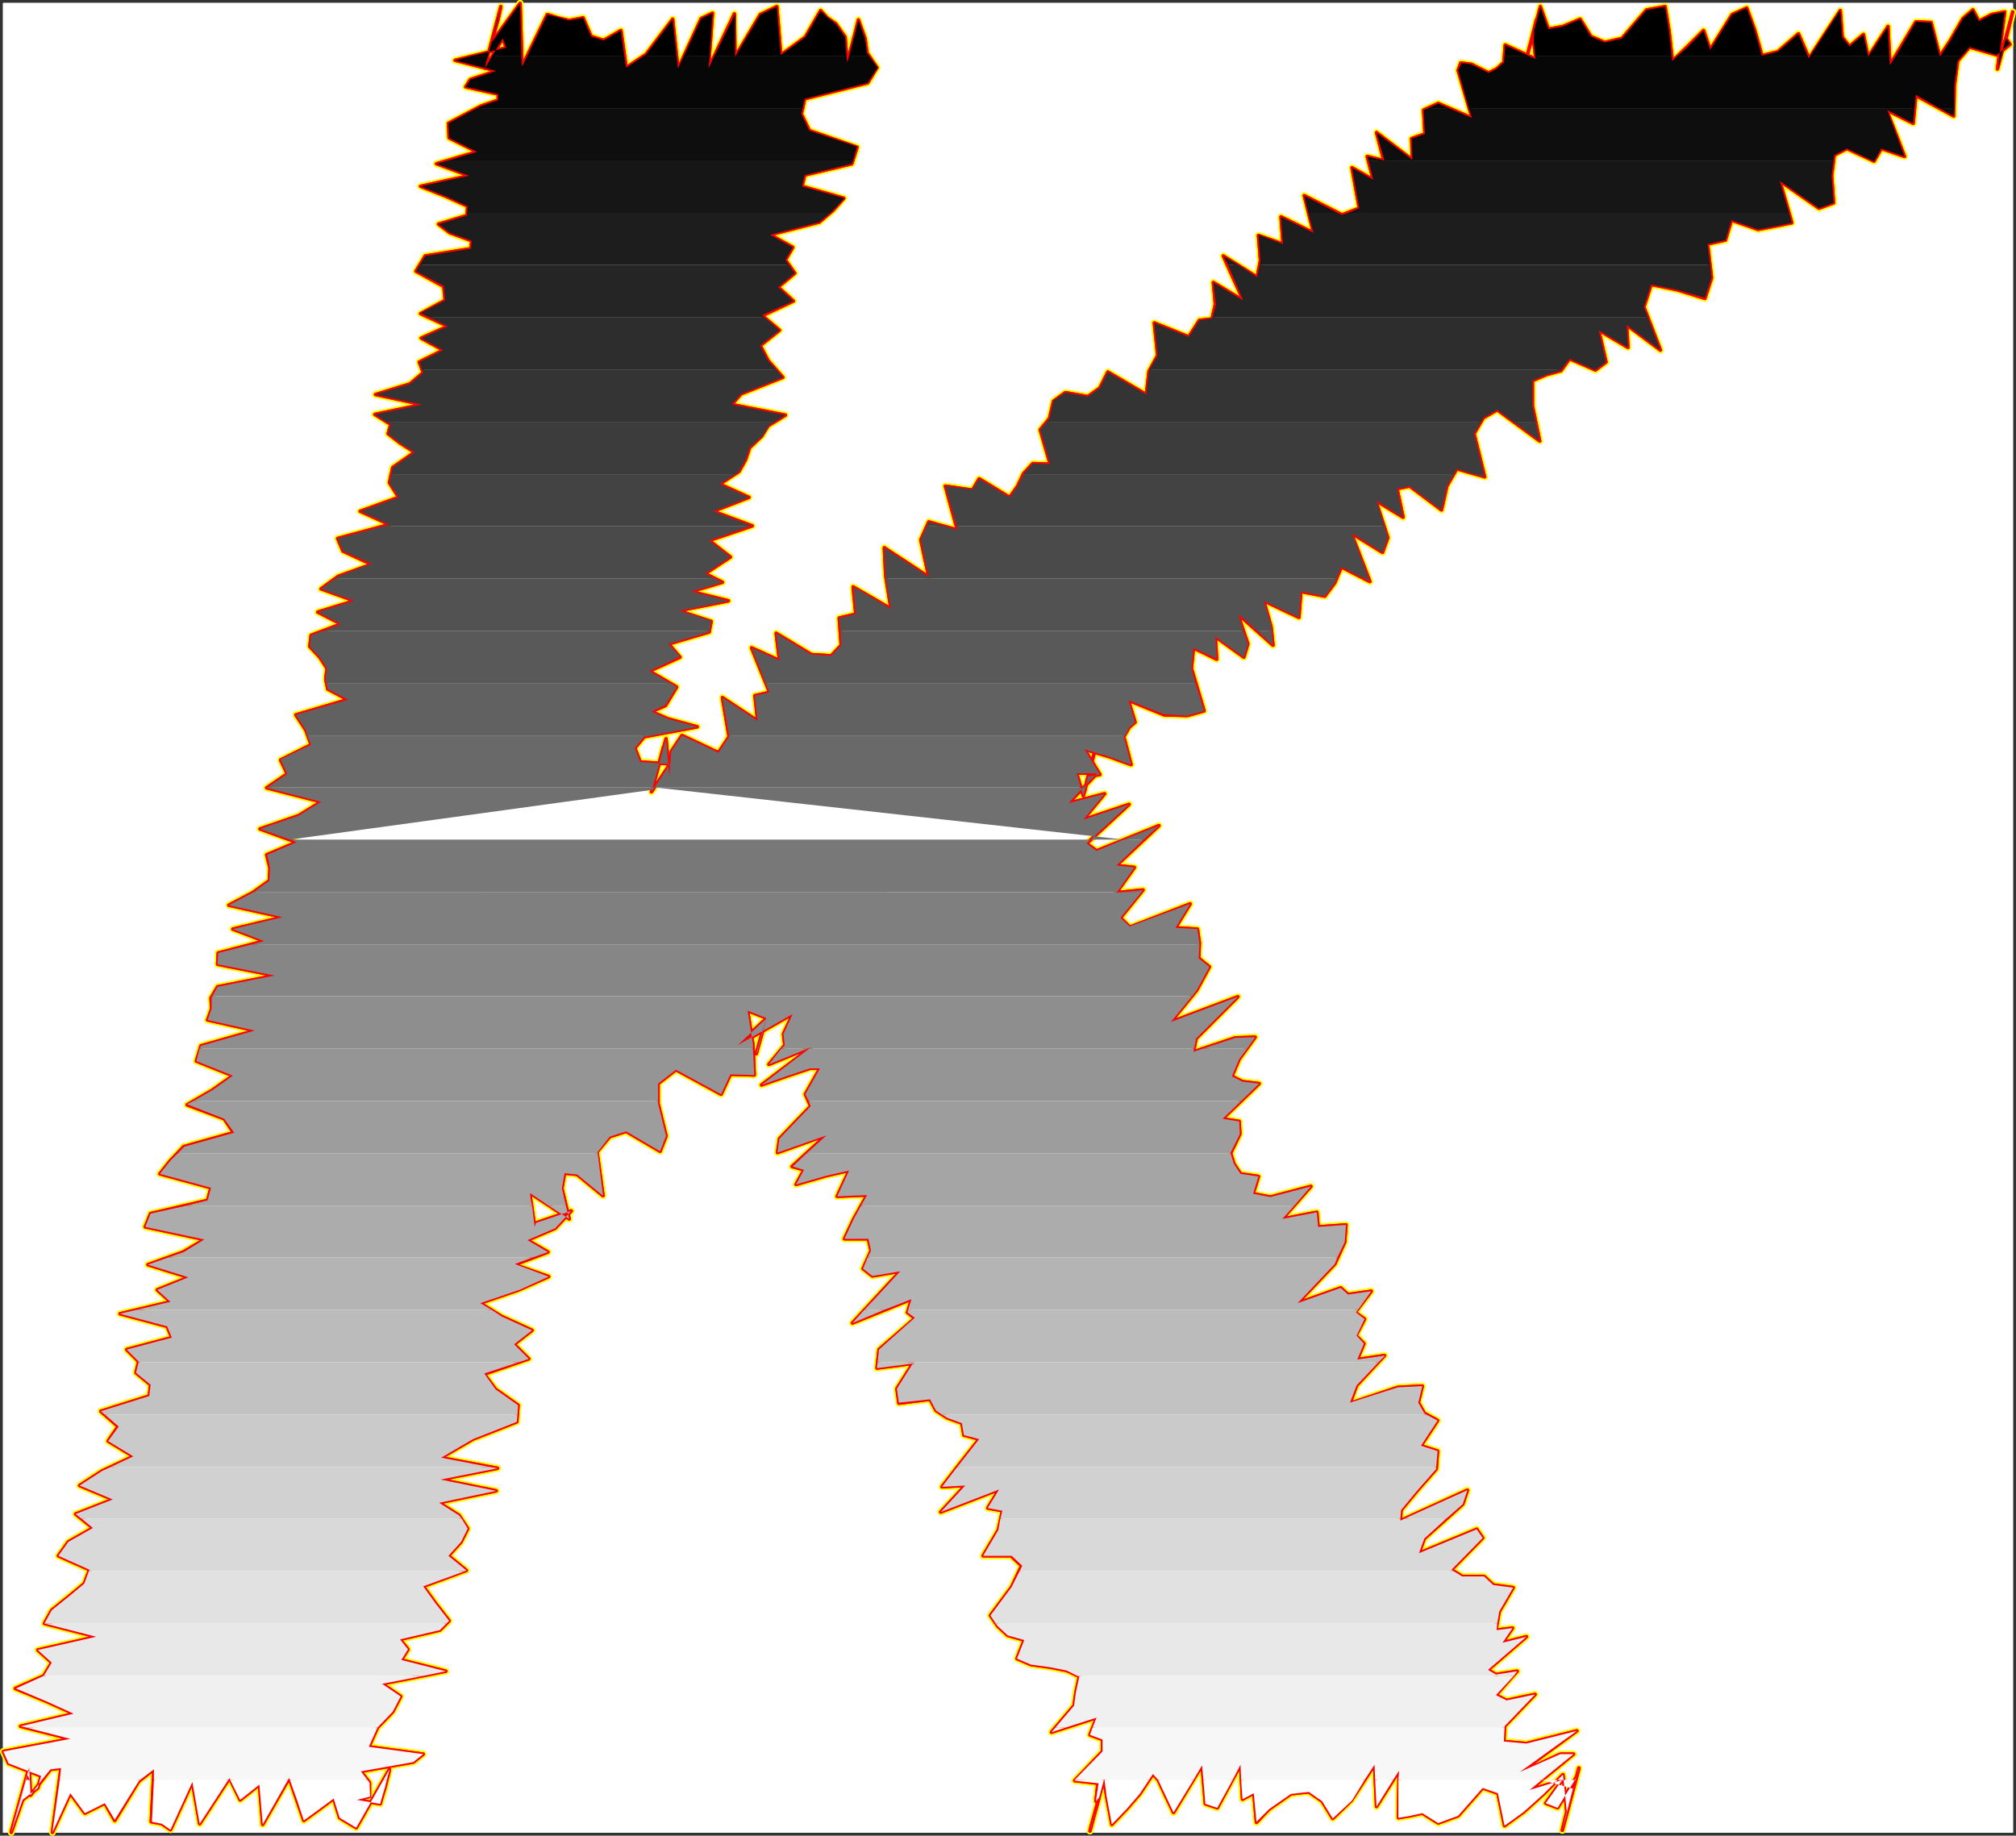
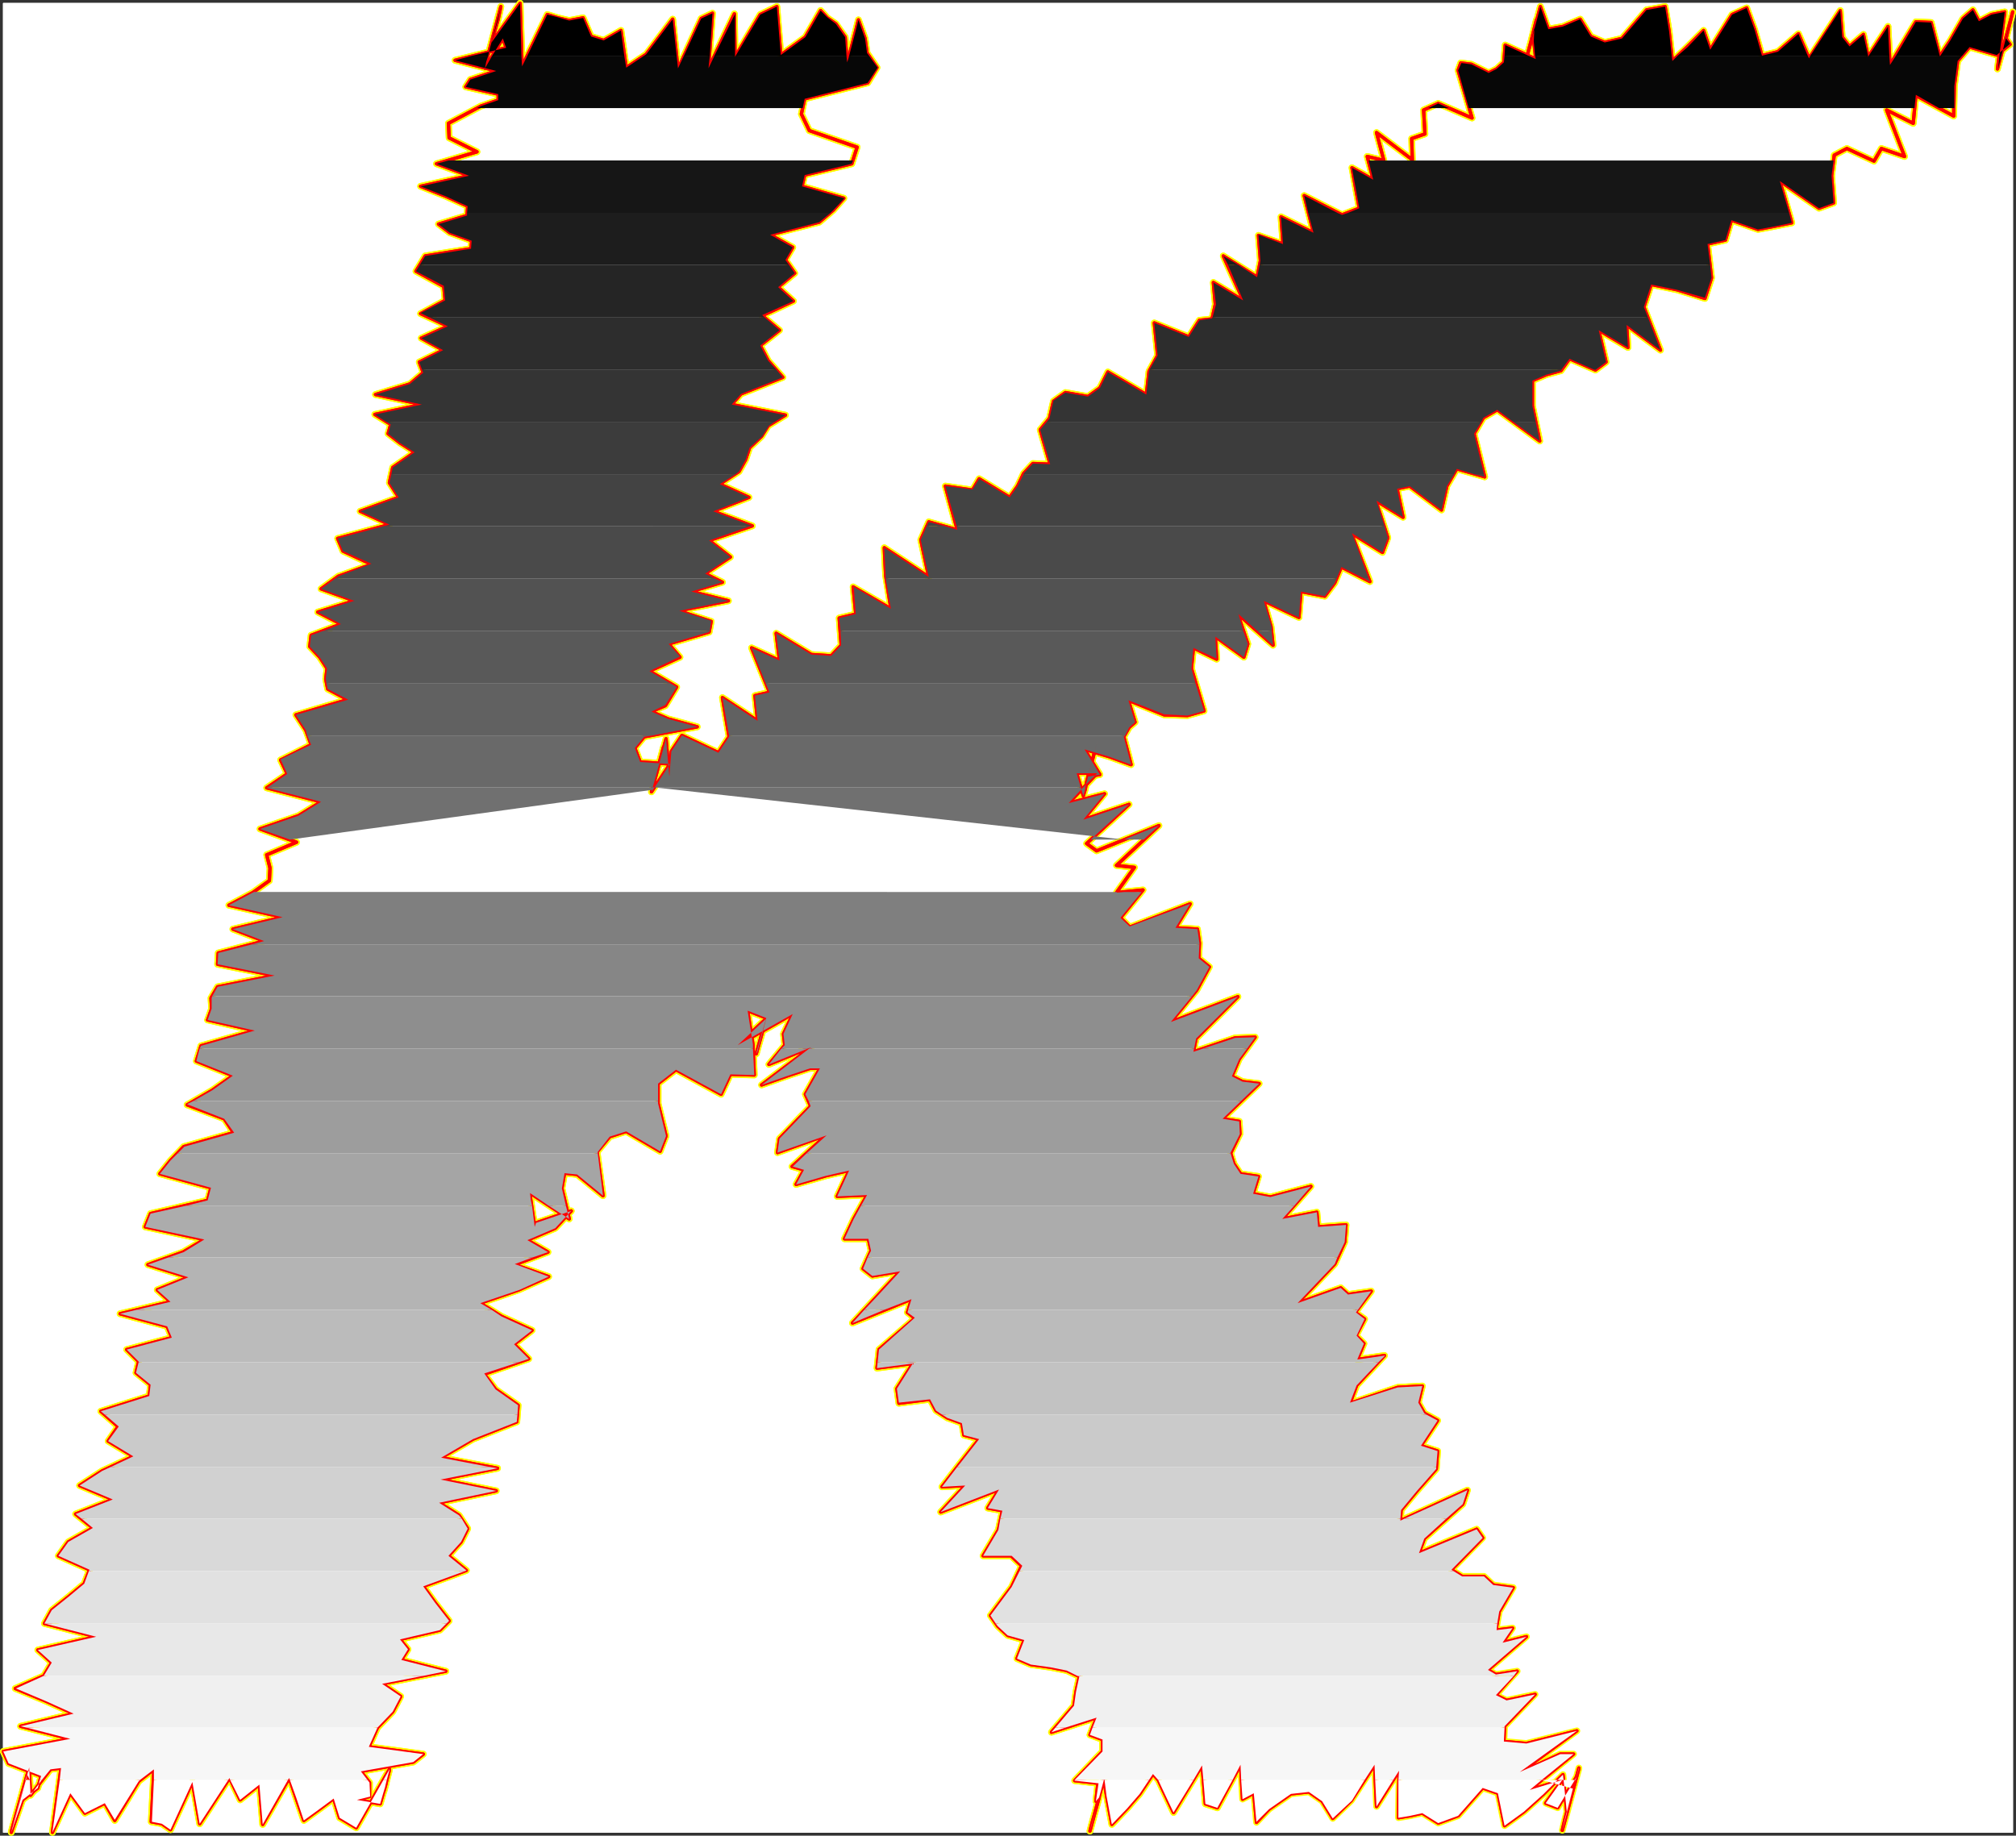
<svg xmlns="http://www.w3.org/2000/svg" xmlns:ns1="http://sodipodi.sourceforge.net/DTD/sodipodi-0.dtd" xmlns:ns2="http://www.inkscape.org/namespaces/inkscape" version="1.0" width="129.937mm" height="118.327mm" id="svg67" ns1:docname="Charcoal Italic K 1.wmf">
  <rect width="100%" height="100%" fill="#333333" stroke="none" />
  <ns1:namedview id="namedview67" pagecolor="#ffffff" bordercolor="#000000" borderopacity="0.25" ns2:showpageshadow="2" ns2:pageopacity="0.0" ns2:pagecheckerboard="0" ns2:deskcolor="#d1d1d1" ns2:document-units="mm" />
  <defs id="defs1">
    <pattern id="WMFhbasepattern" patternUnits="userSpaceOnUse" width="6" height="6" x="0" y="0" />
  </defs>
  <path style="fill:#ffffff;fill-opacity:1;fill-rule:evenodd;stroke:#ffffff;stroke-width:0.162px;stroke-linecap:round;stroke-linejoin:round;stroke-miterlimit:4;stroke-dasharray:none;stroke-opacity:1" d="M 0.808,0.808 V 446.413 H 490.294 V 0.808 v 0 z" id="path1" />
  <path style="fill:#ffffff;fill-opacity:1;fill-rule:evenodd;stroke:#ffffff;stroke-width:0.162px;stroke-linecap:round;stroke-linejoin:round;stroke-miterlimit:4;stroke-dasharray:none;stroke-opacity:1" d="M 0.808,0.808 H 490.294 V 446.413 H 0.808 Z" id="path2" />
  <path style="fill:none;stroke:#fffd00;stroke-width:1.616px;stroke-linecap:round;stroke-linejoin:round;stroke-miterlimit:4;stroke-dasharray:none;stroke-opacity:1" d="m 5.494,438.496 3.717,-2.908 0.808,-2.908 -7.918,-3.07 -1.293,-2.908 16.322,-3.07 -12.12,-3.07 12.928,-3.07 -6.787,-3.07 -7.434,-3.07 6.949,-3.07 1.939,-3.231 -3.394,-3.07 14.221,-3.231 -12.605,-3.231 1.778,-3.231 4.04,-3.231 3.878,-3.231 1.293,-3.393 -7.595,-3.393 2.424,-3.393 5.979,-3.393 -4.202,-3.393 9.05,-3.554 -8.08,-3.393 5.494,-3.554 7.595,-3.554 -6.141,-3.716 2.424,-3.554 -4.202,-3.716 11.797,-3.716 0.323,-2.747 -3.555,-2.908 0.646,-2.747 -2.909,-2.908 10.989,-2.908 -1.131,-2.747 -11.474,-3.07 12.282,-2.908 -3.232,-2.908 7.595,-3.07 -9.858,-3.07 8.565,-3.07 5.171,-3.07 -14.382,-3.07 1.293,-3.231 13.898,-3.231 0.808,-3.07 -12.443,-3.393 2.586,-3.231 3.232,-3.393 12.12,-3.393 -2.262,-3.393 -9.05,-3.393 6.141,-3.554 5.01,-3.554 -8.888,-3.554 1.131,-3.716 13.09,-3.716 -11.474,-2.585" id="path3" />
  <path style="fill:none;stroke:#fffd00;stroke-width:1.616px;stroke-linecap:round;stroke-linejoin:round;stroke-miterlimit:4;stroke-dasharray:none;stroke-opacity:1" d="m 50.581,248.492 0.97,-2.747 -0.162,-2.585 1.616,-2.747 13.898,-2.747 -13.898,-2.747 0.162,-2.747 11.15,-2.908 -7.595,-2.908 12.12,-2.908 -13.09,-2.908 5.818,-3.07 4.04,-2.908 0.162,-3.07 -0.808,-3.231 7.272,-3.07 -8.888,-3.231 9.373,-3.231 5.494,-3.393 -13.251,-3.393 5.01,-3.393 -1.616,-3.393 7.434,-3.716 -1.293,-3.554 -2.424,-3.716 12.605,-3.716 -4.848,-2.585 -0.485,-2.424 0.323,-2.585 -1.778,-2.747 -2.424,-2.585 0.323,-2.747 7.272,-2.747 -5.656,-2.908 8.888,-2.747 -8.08,-2.908 4.202,-3.07 8.08,-2.908 -6.949,-3.231 -1.293,-3.07 12.605,-3.393 -7.11,-3.231 9.373,-3.393 -2.262,-3.554 0.808,-3.716 5.333,-3.716 -3.555,-2.262 -2.909,-2.262 0.646,-2.262 -3.878,-2.424 11.474,-2.424 -11.312,-2.424 8.403,-2.585 3.232,-2.747 -0.97,-2.585 5.818,-2.908 -5.333,-2.908 6.464,-2.908 -6.626,-3.07 5.979,-3.231" id="path4" />
  <path style="fill:none;stroke:#fffd00;stroke-width:1.616px;stroke-linecap:round;stroke-linejoin:round;stroke-miterlimit:4;stroke-dasharray:none;stroke-opacity:1" d="m 108.433,73.19 -0.323,-3.393 -6.787,-3.716 2.262,-3.716 11.15,-1.777 0.162,-1.939 -5.333,-1.939 -2.747,-2.1 6.949,-2.1 0.162,-2.262 -5.333,-2.424 -6.141,-2.424 11.797,-2.585 -7.918,-2.908 9.858,-2.908 -6.787,-3.393 -0.162,-3.554 7.918,-4.201 4.202,-1.454 v -1.454 l -7.918,-1.777 1.131,-1.777 6.302,-2.1 -10.019,-2.585 12.443,-3.07 -0.808,-2.262 -4.363,7.271 0.323,-1.616 1.131,-4.201 1.778,-6.14 0.646,-3.07 -3.07,11.633 0.808,-2.908 6.949,-9.533 0.485,15.349 6.141,-12.602 2.586,0.808 2.747,0.646 3.394,-0.646 1.939,4.524 3.07,0.969 4.202,-2.424 1.293,9.048 4.848,-3.231 6.464,-8.563 1.293,12.118 5.656,-12.279 2.747,-1.293 -0.97,13.41 6.302,-13.249 0.162,10.502 6.141,-10.34 4.04,-1.939 0.97,11.794 5.979,-4.362 3.717,-6.463 1.616,1.777 2.101,1.454 2.262,3.231 0.485,6.14" id="path5" />
  <path style="fill:none;stroke:#fffd00;stroke-width:1.616px;stroke-linecap:round;stroke-linejoin:round;stroke-miterlimit:4;stroke-dasharray:none;stroke-opacity:1" d="m 206.363,15.187 0.323,-0.969 1.778,-6.786 0.646,-2.585 1.616,4.524 0.485,3.554 2.424,3.554 -2.262,3.716 -15.352,3.878 -0.808,3.716 1.939,4.039 11.635,4.039 -1.293,4.039 -11.474,2.747 -0.646,2.747 10.181,2.908 -2.586,2.908 -3.394,2.908 -11.958,3.07 5.494,3.07 -1.778,3.07 2.262,3.231 -4.04,3.393 3.717,3.393 -7.595,3.554 4.202,3.554 -4.686,3.716 1.939,3.716 3.555,4.039 -10.181,4.039 -2.262,2.585 13.09,2.585 -4.202,2.585 -1.616,2.585 -2.909,2.747 -0.97,2.908 -1.616,2.908 -4.686,3.07 7.11,3.231 -8.726,3.393 9.534,3.554 -10.504,3.554 5.171,4.039 -6.141,4.039 4.202,2.1 -7.595,2.262 9.05,2.262 -12.12,2.424 7.918,2.585 -0.485,2.585 -9.858,2.908 2.747,3.231 -7.434,3.393 6.626,3.878 -2.747,4.524 -3.394,1.454 4.04,1.777 7.11,1.939 -12.928,2.424 -2.262,2.747" id="path6" />
  <path style="fill:none;stroke:#fffd00;stroke-width:1.616px;stroke-linecap:round;stroke-linejoin:round;stroke-miterlimit:4;stroke-dasharray:none;stroke-opacity:1" d="m 154.651,182.249 1.293,3.393 7.272,0.485 -4.525,6.786 2.909,-10.825 -2.747,10.34 3.394,-12.441 0.808,9.209 0.485,-6.14 2.586,-3.878 8.888,4.201 2.586,-3.878 -1.616,-9.533 8.565,5.655 -0.646,-6.14 3.555,-0.808 -4.363,-10.825 6.787,3.07 -0.808,-6.624 8.565,5.17 4.848,0.323 2.424,-2.585 -0.485,-6.624 4.04,-0.969 -0.646,-6.624 9.211,5.332 -1.293,-8.078 -0.323,-6.786 10.827,7.109 -1.939,-9.048 1.939,-4.362 6.949,1.939 -2.909,-10.664 6.626,0.969 1.616,-2.747 7.434,4.524 1.939,-2.747 1.454,-3.07 2.262,-2.424 4.202,0.162 -2.424,-8.402 2.262,-2.747 0.97,-4.201 2.909,-2.1 5.494,0.969 2.909,-2.1 1.939,-3.878 9.373,5.493 0.646,-5.655 2.101,-3.878 -0.808,-7.917 8.403,3.393 2.586,-4.039 3.07,-0.323 0.808,-3.554 -0.485,-5.332 7.272,4.362 -4.848,-10.825 8.242,5.17 0.808,-4.039" id="path7" />
  <path style="fill:none;stroke:#fffd00;stroke-width:1.616px;stroke-linecap:round;stroke-linejoin:round;stroke-miterlimit:4;stroke-dasharray:none;stroke-opacity:1" d="m 307.04,63.496 -0.485,-6.14 5.979,2.1 -0.485,-6.624 7.918,3.878 -2.262,-9.048 9.211,4.685 4.202,-1.616 -1.778,-9.856 5.171,2.908 -1.454,-5.655 4.04,0.969 -1.778,-6.786 8.726,6.624 -0.162,-5.17 3.232,-1.131 -0.323,-5.816 3.555,-1.616 8.242,3.554 -3.394,-11.633 0.646,-1.777 2.586,0.323 4.202,2.1 1.939,-0.969 1.778,-1.616 0.323,-4.201 7.434,3.393 -0.485,-4.362 0.162,-3.231 0.485,-1.939 -1.293,5.17 -2.101,7.755 2.262,-8.24 2.101,-7.917 1.939,5.493 3.555,-0.646 4.202,-1.777 2.586,4.201 3.394,1.454 4.202,-0.969 5.979,-6.947 4.525,-0.808 0.97,5.978 0.808,7.271 3.555,-3.393 4.04,-4.039 1.616,4.685 5.333,-8.563 3.555,-1.616 1.939,5.332 1.778,6.301 3.878,-0.969 5.01,-4.362 2.586,5.978 7.595,-11.633 0.485,6.463 1.778,2.262 3.394,-2.908 1.131,5.493 4.848,-7.432" id="path8" />
  <path style="fill:none;stroke:#fffd00;stroke-width:1.616px;stroke-linecap:round;stroke-linejoin:round;stroke-miterlimit:4;stroke-dasharray:none;stroke-opacity:1" d="m 459.913,6.463 0.485,9.371 6.302,-10.502 3.717,0.162 2.101,8.24 2.586,-3.878 3.07,-5.332 2.424,-2.1 1.454,2.747 3.07,-1.616 3.232,-0.646 -1.778,13.895 3.717,-13.895 -0.646,2.585 -0.97,3.878 0.97,1.454 -3.232,2.585 -6.626,-1.939 -2.909,3.393 -0.808,6.14 -0.162,7.271 -9.211,-5.009 -0.646,6.786 -6.464,-3.231 4.363,11.31 -5.656,-1.939 -1.778,3.07 -6.626,-3.07 -3.07,1.616 -0.646,5.009 0.485,6.624 -3.555,1.293 -9.534,-6.624 2.909,10.179 -4.04,0.808 -4.202,0.808 -6.464,-2.262 -1.454,4.847 -4.363,0.969 0.97,8.24 -1.616,5.009 -6.787,-2.1 -6.302,-1.293 -1.778,5.493 4.04,10.502 -8.242,-6.14 0.323,5.493 -7.11,-4.201 1.778,7.755 -2.586,1.939 -6.302,-2.747 -2.101,2.908 -3.555,0.969 -3.394,1.454 v 6.14 l 1.778,8.563 -10.342,-7.594 -3.394,1.939 -2.262,3.878 2.586,10.502" id="path9" />
  <path style="fill:none;stroke:#fffd00;stroke-width:1.616px;stroke-linecap:round;stroke-linejoin:round;stroke-miterlimit:4;stroke-dasharray:none;stroke-opacity:1" d="m 361.66,116.167 -6.787,-1.939 -2.424,4.201 -1.293,5.816 -7.757,-5.816 -3.07,0.646 1.454,6.947 -6.626,-4.039 2.909,9.048 -1.293,3.554 -7.595,-4.685 4.525,11.794 -6.949,-3.554 -1.616,3.878 -2.424,3.231 -5.818,-1.131 -0.485,6.301 -8.565,-4.039 1.778,6.301 0.485,4.524 -8.565,-7.594 2.424,7.271 -0.97,3.231 -6.949,-5.009 0.323,5.493 -5.656,-2.747 -0.485,5.009 3.07,10.34 -4.04,1.131 -5.656,-0.162 -8.726,-3.554 1.616,5.332 -1.454,1.293 -1.293,2.262 1.778,6.786 -5.333,-1.939 -5.979,-1.777 3.717,6.14 -2.909,0.485 2.424,-9.048 -2.747,10.34 -0.323,1.777 -0.485,1.616 -1.616,-5.493 h 5.01 l -6.949,7.271 8.726,-2.262 -5.171,6.301 11.15,-3.716 -10.342,9.533 2.424,1.777 15.19,-6.14 -10.342,9.694 4.363,0.485 -4.363,6.14 6.464,-0.646 -5.494,6.786 2.262,2.262 14.706,-5.655 -3.555,5.816" id="path10" />
  <path style="fill:none;stroke:#fffd00;stroke-width:1.616px;stroke-linecap:round;stroke-linejoin:round;stroke-miterlimit:4;stroke-dasharray:none;stroke-opacity:1" d="m 286.355,226.034 5.333,0.323 0.485,3.393 -0.162,3.716 2.586,2.1 -3.07,5.655 -6.302,7.755 16.322,-6.14 -10.181,10.179 -0.646,3.231 10.181,-3.393 4.848,-0.162 -3.878,5.332 -1.778,4.201 2.586,1.293 4.04,0.485 -8.888,8.563 4.04,0.646 0.162,3.07 -2.262,4.685 0.808,2.585 1.616,2.424 4.363,0.646 -1.293,4.201 4.202,0.808 9.858,-2.585 -6.949,7.917 8.403,-1.616 0.323,3.554 6.787,-0.485 -0.323,4.201 -2.424,5.332 -9.05,9.533 10.504,-3.716 1.778,1.616 5.656,-0.808 -3.878,5.17 2.262,1.616 -2.101,4.039 1.939,1.939 -1.616,3.878 6.626,-0.969 -6.787,7.271 -1.616,4.362 11.635,-3.878 5.979,-0.323 -0.97,4.039 1.454,2.585 3.232,1.777 -4.04,6.14 4.04,1.293 -0.323,4.362 -4.686,5.332 -3.878,4.685 -0.162,2.585 16.322,-7.432 -1.131,3.393 -9.373,8.402 -1.293,3.554 14.059,-5.816" id="path11" />
-   <path style="fill:none;stroke:#fffd00;stroke-width:1.616px;stroke-linecap:round;stroke-linejoin:round;stroke-miterlimit:4;stroke-dasharray:none;stroke-opacity:1" d="m 359.721,372.576 1.454,2.1 -7.595,7.755 2.586,1.616 h 5.333 l 2.262,2.1 4.848,0.646 -3.394,5.816 -0.808,4.524 4.04,-0.485 -2.424,3.554 5.818,-1.454 -9.373,8.078 1.939,1.131 5.171,-0.808 -5.171,5.816 2.586,1.293 6.949,-1.454 -7.434,7.755 -0.162,3.716 5.494,0.485 12.282,-3.07 -13.898,10.179 9.858,-4.524 h 3.232 l -10.666,8.725 7.918,-2.424 -4.04,5.655 2.909,1.131 4.525,-7.432 -0.808,2.747 -1.939,7.432 -0.646,2.747 4.04,-15.026 v -0.162 l -2.909,10.987 -0.97,-9.371 -4.686,4.685 -4.848,4.362 -4.686,3.393 -1.616,-7.917 -3.717,-1.293 -5.979,6.786 -4.848,1.777 -3.878,-2.424 -2.909,0.646 -2.909,0.485 0.162,-11.471 -5.494,8.725 -0.485,-10.179 -5.656,8.725 -4.525,4.362 -2.586,-4.201 -3.232,-2.262 -4.363,0.485 -5.333,3.716 -3.07,3.231 -0.646,-7.109 -2.747,1.454 -0.485,-8.402" id="path12" />
  <path style="fill:none;stroke:#fffd00;stroke-width:1.616px;stroke-linecap:round;stroke-linejoin:round;stroke-miterlimit:4;stroke-dasharray:none;stroke-opacity:1" d="m 302.192,429.933 -5.656,10.502 -2.909,-0.969 -0.808,-9.371 -6.949,11.471 -2.747,-5.816 -0.97,-2.1 -1.293,-1.454 -3.232,4.847 -3.07,3.554 -3.717,3.878 -1.293,-6.947 -0.646,-4.039 -3.394,12.602 0.323,-1.293 1.939,-6.947 -0.808,0.969 0.485,-4.362 -5.656,-0.646 6.787,-7.109 v -2.908 l -3.07,-1.131 1.616,-4.201 -10.989,3.554 5.494,-6.463 0.485,-3.393 0.808,-3.716 -3.07,-1.454 -4.04,-0.808 -4.686,-0.646 -3.394,-1.454 1.778,-4.524 -4.04,-1.131 -2.424,-2.262 -1.778,-2.585 5.171,-6.947 2.424,-5.17 -2.586,-2.424 h -6.787 l 3.717,-6.301 0.97,-4.685 -3.555,-0.646 2.747,-4.524 -14.221,5.493 5.979,-6.463 -5.656,0.323 4.363,-5.655 4.686,-5.978 -3.717,-0.969 -0.485,-2.908 -3.555,-1.293 -2.747,-1.777 -1.454,-2.747 -7.595,0.969 -0.485,-3.554 3.878,-6.14 -8.726,1.131 0.485,-4.524 8.726,-7.594 -1.778,-1.454" id="path13" />
  <path style="fill:none;stroke:#fffd00;stroke-width:1.616px;stroke-linecap:round;stroke-linejoin:round;stroke-miterlimit:4;stroke-dasharray:none;stroke-opacity:1" d="m 221.069,319.743 0.97,-3.231 -14.382,5.816 5.818,-6.301 5.818,-6.301 -6.787,1.131 -2.262,-1.777 1.939,-4.362 -0.646,-2.908 h -5.818 l 2.262,-4.847 3.232,-5.816 -7.272,0.323 2.909,-6.301 -5.656,1.293 -7.272,2.1 1.939,-3.554 -2.909,-0.808 8.242,-7.594 -11.797,4.201 0.485,-3.393 7.595,-7.917 -1.293,-2.908 3.555,-6.301 h -2.424 l -5.818,1.939 -5.979,2.1 12.12,-9.209 -10.342,4.201 3.878,-4.685 -0.323,-2.747 2.262,-4.847 -13.413,7.594 6.949,-6.463 -2.262,7.917 -0.162,0.646 2.424,-8.725 -4.525,-1.777 1.293,8.24 0.323,7.432 -5.818,-0.162 -2.262,4.847 -10.989,-5.978 -4.363,3.393 v 4.847 l 1.939,7.917 -1.454,3.716 -8.242,-4.847 -4.04,1.293 -3.07,3.716 1.454,10.664 -6.302,-5.17 -3.07,-0.323 -0.646,3.716 1.778,7.432 -9.534,-6.301 0.162,1.616 0.97,6.624 0.323,-0.969 8.565,-2.908" id="path14" />
  <path style="fill:none;stroke:#fffd00;stroke-width:1.616px;stroke-linecap:round;stroke-linejoin:round;stroke-miterlimit:4;stroke-dasharray:none;stroke-opacity:1" d="m 139.137,295.023 -3.878,4.201 -6.787,2.908 5.01,2.908 -8.08,3.07 8.242,2.908 -7.272,3.231 -9.373,3.231 5.171,3.231 7.434,3.393 -4.363,3.393 3.555,3.554 -10.827,3.716 2.747,3.716 5.494,3.878 -0.323,4.039 -10.666,4.201 -7.757,4.524 13.736,2.585 -13.898,2.747 13.574,2.747 -13.898,2.908 4.848,3.07 2.101,3.231 -1.616,3.231 -3.07,3.393 4.363,3.554 -10.504,3.878 2.909,4.039 3.394,4.362 -2.262,2.262 -9.696,2.262 1.939,2.424 -1.616,2.585 10.827,2.747 -15.514,3.07 4.525,3.07 -1.939,3.716 -3.717,3.878 -2.101,4.685 13.251,1.777 -2.424,1.939 -12.766,2.262 2.101,2.747 v 3.393 l -3.07,0.808 5.656,0.969 1.454,-5.009 -0.485,1.777 1.293,-5.009 v -0.162 l -8.08,14.218 -4.04,-2.424 -1.454,-4.685 -3.717,2.747 -3.555,2.585 -1.778,-5.17 -1.778,-5.17 -6.464,11.31 -0.808,-9.694" id="path15" />
  <path style="fill:none;stroke:#fffd00;stroke-width:1.616px;stroke-linecap:round;stroke-linejoin:round;stroke-miterlimit:4;stroke-dasharray:none;stroke-opacity:1" d="m 63.185,434.78 -4.686,3.716 -2.586,-5.332 -7.272,11.148 -1.778,-10.179 -5.333,11.633 -2.101,-1.454 -2.586,-0.485 0.646,-12.764 -3.717,2.908 -5.818,9.533 -2.424,-4.201 -4.848,2.424 -3.555,-4.847 -4.363,9.533 2.101,-15.672 -2.586,0.323 -4.848,6.301 -0.323,-6.786 -4.363,15.672 3.878,-13.895 -3.878,14.056 2.747,-7.917" id="path16" />
  <path style="fill:none;stroke:#fffd00;stroke-width:1.616px;stroke-linecap:round;stroke-linejoin:round;stroke-miterlimit:4;stroke-dasharray:none;stroke-opacity:1" d="m 5.494,438.496 3.717,-2.908 0.808,-2.908 -7.918,-3.07 -1.293,-2.908 16.322,-3.07 -12.12,-3.07 12.928,-3.07 -6.787,-3.07 -7.434,-3.07 6.949,-3.07 1.939,-3.231 -3.394,-3.07 14.221,-3.231 -12.605,-3.231 1.778,-3.231 4.04,-3.231 3.878,-3.231 1.293,-3.393 -7.595,-3.393 2.424,-3.393 5.979,-3.393 -4.202,-3.393 9.05,-3.554 -8.08,-3.393 5.494,-3.554 7.595,-3.554 -6.141,-3.716 2.424,-3.554 -4.202,-3.716 11.797,-3.716 0.323,-2.747 -3.555,-2.908 0.646,-2.747 -2.909,-2.908 10.989,-2.908 -1.131,-2.747 -11.474,-3.07 12.282,-2.908 -3.232,-2.908 7.595,-3.07 -9.858,-3.07 8.565,-3.07 5.171,-3.07 -14.382,-3.07 1.293,-3.231 13.898,-3.231 0.808,-3.07 -12.443,-3.393 2.586,-3.231 3.232,-3.393 12.12,-3.393 -2.262,-3.393 -9.05,-3.393 6.141,-3.554 5.01,-3.554 -8.888,-3.554 1.131,-3.716 13.09,-3.716 -11.474,-2.585 0.97,-2.747 -0.162,-2.585 1.616,-2.747 13.898,-2.747 -13.898,-2.747 0.162,-2.747 11.15,-2.908 -7.595,-2.908 12.12,-2.908 -13.09,-2.908 5.818,-3.07 4.04,-2.908 0.162,-3.07 -0.808,-3.231 7.272,-3.07 -8.888,-3.231 9.373,-3.231 5.494,-3.393 -13.251,-3.393 5.01,-3.393 -1.616,-3.393 7.434,-3.716 -1.293,-3.554 -2.424,-3.716 12.605,-3.716 -4.848,-2.585 -0.485,-2.424 0.323,-2.585 -1.778,-2.747 -2.424,-2.585 0.323,-2.747 7.272,-2.747 -5.656,-2.908 8.888,-2.747 -8.08,-2.908 4.202,-3.07 8.08,-2.908 -6.949,-3.231 -1.293,-3.07 12.605,-3.393 -7.11,-3.231 9.373,-3.393 -2.262,-3.554 0.808,-3.716 5.333,-3.716 -3.555,-2.262 -2.909,-2.262 0.646,-2.262 -3.878,-2.424 11.474,-2.424 -11.312,-2.424 8.403,-2.585 3.232,-2.747 -0.97,-2.585 5.818,-2.908 -5.333,-2.908 6.464,-2.908 -6.626,-3.07 5.979,-3.231 -0.323,-3.393 -6.787,-3.716 2.262,-3.716 11.15,-1.777 0.162,-1.939 -5.333,-1.939 -2.747,-2.1 6.949,-2.1 0.162,-2.262 -5.333,-2.424 -6.141,-2.424 11.797,-2.585 -7.918,-2.908 9.858,-2.908 -6.787,-3.393 -0.162,-3.554 7.918,-4.201 4.202,-1.454 v -1.454 l -7.918,-1.777 1.131,-1.777 6.302,-2.1 -10.019,-2.585 12.443,-3.07 -0.808,-2.262 -4.363,7.271 0.323,-1.616 1.131,-4.201 1.778,-6.14 0.646,-3.07 -3.07,11.633 0.808,-2.908 6.949,-9.533 0.485,15.349 6.141,-12.602 2.586,0.808 2.747,0.646 3.394,-0.646 1.939,4.524 3.07,0.969 4.202,-2.424 1.293,9.048 4.848,-3.231 6.464,-8.563 1.293,12.118 5.656,-12.279 2.747,-1.293 -0.97,13.41 6.302,-13.249 0.162,10.502 6.141,-10.34 4.04,-1.939 0.97,11.794 5.979,-4.362 3.717,-6.463 1.616,1.777 2.101,1.454 2.262,3.231 0.485,6.14 0.323,-0.969 1.778,-6.786 0.646,-2.585 1.616,4.524 0.485,3.554 2.424,3.554 -2.262,3.716 -15.352,3.878 -0.808,3.716 1.939,4.039 11.635,4.039 -1.293,4.039 -11.474,2.747 -0.646,2.747 10.181,2.908 -2.586,2.908 -3.394,2.908 -11.958,3.07 5.494,3.07 -1.778,3.07 2.262,3.231 -4.04,3.393 3.717,3.393 -7.595,3.554 4.202,3.554 -4.686,3.716 1.939,3.716 3.555,4.039 -10.181,4.039 -2.262,2.585 13.09,2.585 -4.202,2.585 -1.616,2.585 -2.909,2.747 -0.97,2.908 -1.616,2.908 -4.686,3.07 7.11,3.231 -8.726,3.393 9.534,3.554 -10.504,3.554 5.171,4.039 -6.141,4.039 4.202,2.1 -7.595,2.262 9.05,2.262 -12.12,2.424 7.918,2.585 -0.485,2.585 -9.858,2.908 2.747,3.231 -7.434,3.393 6.626,3.878 -2.747,4.524 -3.394,1.454 4.04,1.777 7.11,1.939 -12.928,2.424 -2.262,2.747 1.293,3.393 7.272,0.485 -4.525,6.786 2.909,-10.825 -2.747,10.34 3.394,-12.441 0.808,9.209 0.485,-6.14 2.586,-3.878 8.888,4.201 2.586,-3.878 -1.616,-9.533 8.565,5.655 -0.646,-6.14 3.555,-0.808 -4.363,-10.825 6.787,3.07 -0.808,-6.624 8.565,5.17 4.848,0.323 2.424,-2.585 -0.485,-6.624 4.04,-0.969 -0.646,-6.624 9.211,5.332 -1.293,-8.078 -0.323,-6.786 10.827,7.109 -1.939,-9.048 1.939,-4.362 6.949,1.939 -2.909,-10.664 6.626,0.969 1.616,-2.747 7.434,4.524 1.939,-2.747 1.454,-3.07 2.262,-2.424 4.202,0.162 -2.424,-8.402 2.262,-2.747 0.97,-4.201 2.909,-2.1 5.494,0.969 2.909,-2.1 1.939,-3.878 9.373,5.493 0.646,-5.655 2.101,-3.878 -0.808,-7.917 8.403,3.393 2.586,-4.039 3.07,-0.323 0.808,-3.554 -0.485,-5.332 7.272,4.362 -4.848,-10.825 8.242,5.17 0.808,-4.039 -0.485,-6.14 5.979,2.1 -0.485,-6.624 7.918,3.878 -2.262,-9.048 9.211,4.685 4.202,-1.616 -1.778,-9.856 5.171,2.908 -1.454,-5.655 4.04,0.969 -1.778,-6.786 8.726,6.624 -0.162,-5.17 3.232,-1.131 -0.323,-5.816 3.555,-1.616 8.242,3.554 -3.394,-11.633 0.646,-1.777 2.586,0.323 4.202,2.1 1.939,-0.969 1.778,-1.616 0.323,-4.201 7.434,3.393 -0.485,-4.362 0.162,-3.231 0.485,-1.939 -1.293,5.17 -2.101,7.755 2.262,-8.24 2.101,-7.917 1.939,5.493 3.555,-0.646 4.202,-1.777 2.586,4.201 3.394,1.454 4.202,-0.969 5.979,-6.947 4.525,-0.808 0.97,5.978 0.808,7.271 3.555,-3.393 4.04,-4.039 1.616,4.685 5.333,-8.563 3.555,-1.616 1.939,5.332 1.778,6.301 3.878,-0.969 5.01,-4.362 2.586,5.978 7.595,-11.633 0.485,6.463 1.778,2.262 3.394,-2.908 1.131,5.493 4.848,-7.432 0.485,9.371 6.302,-10.502 3.717,0.162 2.101,8.24 2.586,-3.878 3.07,-5.332 2.424,-2.1 1.454,2.747 3.07,-1.616 3.232,-0.646 -1.778,13.895 3.717,-13.895 -0.646,2.585 -0.97,3.878 0.97,1.454 -3.232,2.585 -6.626,-1.939 -2.909,3.393 -0.808,6.14 -0.162,7.271 -9.211,-5.009 -0.646,6.786 -6.464,-3.231 4.363,11.31 -5.656,-1.939 -1.778,3.07 -6.626,-3.07 -3.07,1.616 -0.646,5.009 0.485,6.624 -3.555,1.293 -9.534,-6.624 2.909,10.179 -4.04,0.808 -4.202,0.808 -6.464,-2.262 -1.454,4.847 -4.363,0.969 0.97,8.24 -1.616,5.009 -6.787,-2.1 -6.302,-1.293 -1.778,5.493 4.04,10.502 -8.242,-6.14 0.323,5.493 -7.11,-4.201 1.778,7.755 -2.586,1.939 -6.302,-2.747 -2.101,2.908 -3.555,0.969 -3.394,1.454 v 6.14 l 1.778,8.563 -10.342,-7.594 -3.394,1.939 -2.262,3.878 2.586,10.502 -6.787,-1.939 -2.424,4.201 -1.293,5.816 -7.757,-5.816 -3.07,0.646 1.454,6.947 -6.626,-4.039 2.909,9.048 -1.293,3.554 -7.595,-4.685 4.525,11.794 -6.949,-3.554 -1.616,3.878 -2.424,3.231 -5.818,-1.131 -0.485,6.301 -8.565,-4.039 1.778,6.301 0.485,4.524 -8.565,-7.594 2.424,7.271 -0.97,3.231 -6.949,-5.009 0.323,5.493 -5.656,-2.747 -0.485,5.009 3.07,10.34 -4.04,1.131 -5.656,-0.162 -8.726,-3.554 1.616,5.332 -1.454,1.293 -1.293,2.262 1.778,6.786 -5.333,-1.939 -5.979,-1.777 3.717,6.14 -2.909,0.485 2.424,-9.048 -2.747,10.34 -0.323,1.777 -0.485,1.616 -1.616,-5.493 h 5.01 l -6.949,7.271 8.726,-2.262 -5.171,6.301 11.15,-3.716 -10.342,9.533 2.424,1.777 15.19,-6.14 -10.342,9.694 4.363,0.485 -4.363,6.14 6.464,-0.646 -5.494,6.786 2.262,2.262 14.706,-5.655 -3.555,5.816 5.333,0.323 0.485,3.393 -0.162,3.716 2.586,2.1 -3.07,5.655 -6.302,7.755 16.322,-6.14 -10.181,10.179 -0.646,3.231 10.181,-3.393 4.848,-0.162 -3.878,5.332 -1.778,4.201 2.586,1.293 4.04,0.485 -8.888,8.563 4.04,0.646 0.162,3.07 -2.262,4.685 0.808,2.585 1.616,2.424 4.363,0.646 -1.293,4.201 4.202,0.808 9.858,-2.585 -6.949,7.917 8.403,-1.616 0.323,3.554 6.787,-0.485 -0.323,4.201 -2.424,5.332 -9.05,9.533 10.504,-3.716 1.778,1.616 5.656,-0.808 -3.878,5.17 2.262,1.616 -2.101,4.039 1.939,1.939 -1.616,3.878 6.626,-0.969 -6.787,7.271 -1.616,4.362 11.635,-3.878 5.979,-0.323 -0.97,4.039 1.454,2.585 3.232,1.777 -4.04,6.14 4.04,1.293 -0.323,4.362 -4.686,5.332 -3.878,4.685 -0.162,2.585 16.322,-7.432 -1.131,3.393 -9.373,8.402 -1.293,3.554 14.059,-5.816 1.454,2.1 -7.595,7.755 2.586,1.616 h 5.333 l 2.262,2.1 4.848,0.646 -3.394,5.816 -0.808,4.524 4.04,-0.485 -2.424,3.554 5.818,-1.454 -9.373,8.078 1.939,1.131 5.171,-0.808 -5.171,5.816 2.586,1.293 6.949,-1.454 -7.434,7.755 -0.162,3.716 5.494,0.485 12.282,-3.07 -13.898,10.179 9.858,-4.524 h 3.232 l -10.666,8.725 7.918,-2.424 -4.04,5.655 2.909,1.131 4.525,-7.432 -0.808,2.747 -1.939,7.432 -0.646,2.747 4.04,-15.026 v -0.162 l -2.909,10.987 -0.97,-9.371 -4.686,4.685 -4.848,4.362 -4.686,3.393 -1.616,-7.917 -3.717,-1.293 -5.979,6.786 -4.848,1.777 -3.878,-2.424 -2.909,0.646 -2.909,0.485 0.162,-11.471 -5.494,8.725 -0.485,-10.179 -5.656,8.725 -4.525,4.362 -2.586,-4.201 -3.232,-2.262 -4.363,0.485 -5.333,3.716 -3.07,3.231 -0.646,-7.109 -2.747,1.454 -0.485,-8.402 -5.656,10.502 -2.909,-0.969 -0.808,-9.371 -6.949,11.471 -2.747,-5.816 -0.97,-2.1 -1.293,-1.454 -3.232,4.847 -3.07,3.554 -3.717,3.878 -1.293,-6.947 -0.646,-4.039 -3.394,12.602 0.323,-1.293 1.939,-6.947 -0.808,0.969 0.485,-4.362 -5.656,-0.646 6.787,-7.109 v -2.908 l -3.07,-1.131 1.616,-4.201 -10.989,3.554 5.494,-6.463 0.485,-3.393 0.808,-3.716 -3.07,-1.454 -4.04,-0.808 -4.686,-0.646 -3.394,-1.454 1.778,-4.524 -4.04,-1.131 -2.424,-2.262 -1.778,-2.585 5.171,-6.947 2.424,-5.17 -2.586,-2.424 h -6.787 l 3.717,-6.301 0.97,-4.685 -3.555,-0.646 2.747,-4.524 -14.221,5.493 5.979,-6.463 -5.656,0.323 4.363,-5.655 4.686,-5.978 -3.717,-0.969 -0.485,-2.908 -3.555,-1.293 -2.747,-1.777 -1.454,-2.747 -7.595,0.969 -0.485,-3.554 3.878,-6.14 -8.726,1.131 0.485,-4.524 8.726,-7.594 -1.778,-1.454 0.97,-3.231 -14.382,5.816 5.818,-6.301 5.818,-6.301 -6.787,1.131 -2.262,-1.777 1.939,-4.362 -0.646,-2.908 h -5.818 l 2.262,-4.847 3.232,-5.816 -7.272,0.323 2.909,-6.301 -5.656,1.293 -7.272,2.1 1.939,-3.554 -2.909,-0.808 8.242,-7.594 -11.797,4.201 0.485,-3.393 7.595,-7.917 -1.293,-2.908 3.555,-6.301 h -2.424 l -5.818,1.939 -5.979,2.1 12.12,-9.209 -10.342,4.201 3.878,-4.685 -0.323,-2.747 2.262,-4.847 -13.413,7.594 6.949,-6.463 -2.262,7.917 -0.162,0.646 2.424,-8.725 -4.525,-1.777 1.293,8.24 0.323,7.432 -5.818,-0.162 -2.262,4.847 -10.989,-5.978 -4.363,3.393 v 4.847 l 1.939,7.917 -1.454,3.716 -8.242,-4.847 -4.04,1.293 -3.07,3.716 1.454,10.664 -6.302,-5.17 -3.07,-0.323 -0.646,3.716 1.778,7.432 -9.534,-6.301 0.162,1.616 0.97,6.624 0.323,-0.969 8.565,-2.908 -3.878,4.201 -6.787,2.908 5.01,2.908 -8.08,3.07 8.242,2.908 -7.272,3.231 -9.373,3.231 5.171,3.231 7.434,3.393 -4.363,3.393 3.555,3.554 -10.827,3.716 2.747,3.716 5.494,3.878 -0.323,4.039 -10.666,4.201 -7.757,4.524 13.736,2.585 -13.898,2.747 13.574,2.747 -13.898,2.908 4.848,3.07 2.101,3.231 -1.616,3.231 -3.07,3.393 4.363,3.554 -10.504,3.878 2.909,4.039 3.394,4.362 -2.262,2.262 -9.696,2.262 1.939,2.424 -1.616,2.585 10.827,2.747 -15.514,3.07 4.525,3.07 -1.939,3.716 -3.717,3.878 -2.101,4.685 13.251,1.777 -2.424,1.939 -12.766,2.262 2.101,2.747 v 3.393 l -3.07,0.808 5.656,0.969 1.454,-5.009 -0.485,1.777 1.293,-5.009 v -0.162 l -8.08,14.218 -4.04,-2.424 -1.454,-4.685 -3.717,2.747 -3.555,2.585 -1.778,-5.17 -1.778,-5.17 -6.464,11.31 -0.808,-9.694 -4.686,3.716 -2.586,-5.332 -7.272,11.148 -1.778,-10.179 -5.333,11.633 -2.101,-1.454 -2.586,-0.485 0.646,-12.764 -3.717,2.908 -5.818,9.533 -2.424,-4.201 -4.848,2.424 -3.555,-4.847 -4.363,9.533 2.101,-15.672 -2.586,0.323 -4.848,6.301 -0.323,-6.786 -4.363,15.672 3.878,-13.895 -3.878,14.056 2.747,-7.917" id="path17" />
  <path style="fill:none;stroke:#ff0000;stroke-width:0.808px;stroke-linecap:round;stroke-linejoin:round;stroke-miterlimit:4;stroke-dasharray:none;stroke-opacity:1" d="m 5.494,438.496 3.717,-2.908 0.808,-2.908 -7.918,-3.07 -1.293,-2.908 16.322,-3.07 -12.12,-3.07 12.928,-3.07 -6.787,-3.07 -7.434,-3.07 6.949,-3.07 1.939,-3.231 -3.394,-3.07 14.221,-3.231 -12.605,-3.231 1.778,-3.231 4.04,-3.231 3.878,-3.231 1.293,-3.393 -7.595,-3.393 2.424,-3.393 5.979,-3.393 -4.202,-3.393 9.05,-3.554 -8.08,-3.393 5.494,-3.554 7.595,-3.554 -6.141,-3.716 2.424,-3.554 -4.202,-3.716 11.797,-3.716 0.323,-2.747 -3.555,-2.908 0.646,-2.747 -2.909,-2.908 10.989,-2.908 -1.131,-2.747 -11.474,-3.07 12.282,-2.908 -3.232,-2.908 7.595,-3.07 -9.858,-3.07 8.565,-3.07 5.171,-3.07 -14.382,-3.07 1.293,-3.231 13.898,-3.231 0.808,-3.07 -12.443,-3.393 2.586,-3.231 3.232,-3.393 12.12,-3.393 -2.262,-3.393 -9.05,-3.393 6.141,-3.554 5.01,-3.554 -8.888,-3.554 1.131,-3.716 13.09,-3.716 -11.474,-2.585" id="path18" />
  <path style="fill:none;stroke:#ff0000;stroke-width:0.808px;stroke-linecap:round;stroke-linejoin:round;stroke-miterlimit:4;stroke-dasharray:none;stroke-opacity:1" d="m 50.581,248.492 0.97,-2.747 -0.162,-2.585 1.616,-2.747 13.898,-2.747 -13.898,-2.747 0.162,-2.747 11.15,-2.908 -7.595,-2.908 12.12,-2.908 -13.09,-2.908 5.818,-3.07 4.04,-2.908 0.162,-3.07 -0.808,-3.231 7.272,-3.07 -8.888,-3.231 9.373,-3.231 5.494,-3.393 -13.251,-3.393 5.01,-3.393 -1.616,-3.393 7.434,-3.716 -1.293,-3.554 -2.424,-3.716 12.605,-3.716 -4.848,-2.585 -0.485,-2.424 0.323,-2.585 -1.778,-2.747 -2.424,-2.585 0.323,-2.747 7.272,-2.747 -5.656,-2.908 8.888,-2.747 -8.08,-2.908 4.202,-3.07 8.08,-2.908 -6.949,-3.231 -1.293,-3.07 12.605,-3.393 -7.11,-3.231 9.373,-3.393 -2.262,-3.554 0.808,-3.716 5.333,-3.716 -3.555,-2.262 -2.909,-2.262 0.646,-2.262 -3.878,-2.424 11.474,-2.424 -11.312,-2.424 8.403,-2.585 3.232,-2.747 -0.97,-2.585 5.818,-2.908 -5.333,-2.908 6.464,-2.908 -6.626,-3.07 5.979,-3.231" id="path19" />
  <path style="fill:none;stroke:#ff0000;stroke-width:0.808px;stroke-linecap:round;stroke-linejoin:round;stroke-miterlimit:4;stroke-dasharray:none;stroke-opacity:1" d="m 108.433,73.19 -0.323,-3.393 -6.787,-3.716 2.262,-3.716 11.15,-1.777 0.162,-1.939 -5.333,-1.939 -2.747,-2.1 6.949,-2.1 0.162,-2.262 -5.333,-2.424 -6.141,-2.424 11.797,-2.585 -7.918,-2.908 9.858,-2.908 -6.787,-3.393 -0.162,-3.554 7.918,-4.201 4.202,-1.454 v -1.454 l -7.918,-1.777 1.131,-1.777 6.302,-2.1 -10.019,-2.585 12.443,-3.07 -0.808,-2.262 -4.363,7.271 0.323,-1.616 1.131,-4.201 1.778,-6.14 0.646,-3.07 -3.07,11.633 0.808,-2.908 6.949,-9.533 0.485,15.349 6.141,-12.602 2.586,0.808 2.747,0.646 3.394,-0.646 1.939,4.524 3.07,0.969 4.202,-2.424 1.293,9.048 4.848,-3.231 6.464,-8.563 1.293,12.118 5.656,-12.279 2.747,-1.293 -0.97,13.41 6.302,-13.249 0.162,10.502 6.141,-10.34 4.04,-1.939 0.97,11.794 5.979,-4.362 3.717,-6.463 1.616,1.777 2.101,1.454 2.262,3.231 0.485,6.14" id="path20" />
  <path style="fill:none;stroke:#ff0000;stroke-width:0.808px;stroke-linecap:round;stroke-linejoin:round;stroke-miterlimit:4;stroke-dasharray:none;stroke-opacity:1" d="m 206.363,15.187 0.323,-0.969 1.778,-6.786 0.646,-2.585 1.616,4.524 0.485,3.554 2.424,3.554 -2.262,3.716 -15.352,3.878 -0.808,3.716 1.939,4.039 11.635,4.039 -1.293,4.039 -11.474,2.747 -0.646,2.747 10.181,2.908 -2.586,2.908 -3.394,2.908 -11.958,3.07 5.494,3.07 -1.778,3.07 2.262,3.231 -4.04,3.393 3.717,3.393 -7.595,3.554 4.202,3.554 -4.686,3.716 1.939,3.716 3.555,4.039 -10.181,4.039 -2.262,2.585 13.09,2.585 -4.202,2.585 -1.616,2.585 -2.909,2.747 -0.97,2.908 -1.616,2.908 -4.686,3.07 7.11,3.231 -8.726,3.393 9.534,3.554 -10.504,3.554 5.171,4.039 -6.141,4.039 4.202,2.1 -7.595,2.262 9.05,2.262 -12.12,2.424 7.918,2.585 -0.485,2.585 -9.858,2.908 2.747,3.231 -7.434,3.393 6.626,3.878 -2.747,4.524 -3.394,1.454 4.04,1.777 7.11,1.939 -12.928,2.424 -2.262,2.747" id="path21" />
  <path style="fill:none;stroke:#ff0000;stroke-width:0.808px;stroke-linecap:round;stroke-linejoin:round;stroke-miterlimit:4;stroke-dasharray:none;stroke-opacity:1" d="m 154.651,182.249 1.293,3.393 7.272,0.485 -4.525,6.786 2.909,-10.825 -2.747,10.34 3.394,-12.441 0.808,9.209 0.485,-6.14 2.586,-3.878 8.888,4.201 2.586,-3.878 -1.616,-9.533 8.565,5.655 -0.646,-6.14 3.555,-0.808 -4.363,-10.825 6.787,3.07 -0.808,-6.624 8.565,5.17 4.848,0.323 2.424,-2.585 -0.485,-6.624 4.04,-0.969 -0.646,-6.624 9.211,5.332 -1.293,-8.078 -0.323,-6.786 10.827,7.109 -1.939,-9.048 1.939,-4.362 6.949,1.939 -2.909,-10.664 6.626,0.969 1.616,-2.747 7.434,4.524 1.939,-2.747 1.454,-3.07 2.262,-2.424 4.202,0.162 -2.424,-8.402 2.262,-2.747 0.97,-4.201 2.909,-2.1 5.494,0.969 2.909,-2.1 1.939,-3.878 9.373,5.493 0.646,-5.655 2.101,-3.878 -0.808,-7.917 8.403,3.393 2.586,-4.039 3.07,-0.323 0.808,-3.554 -0.485,-5.332 7.272,4.362 -4.848,-10.825 8.242,5.17 0.808,-4.039" id="path22" />
  <path style="fill:none;stroke:#ff0000;stroke-width:0.808px;stroke-linecap:round;stroke-linejoin:round;stroke-miterlimit:4;stroke-dasharray:none;stroke-opacity:1" d="m 307.04,63.496 -0.485,-6.14 5.979,2.1 -0.485,-6.624 7.918,3.878 -2.262,-9.048 9.211,4.685 4.202,-1.616 -1.778,-9.856 5.171,2.908 -1.454,-5.655 4.04,0.969 -1.778,-6.786 8.726,6.624 -0.162,-5.17 3.232,-1.131 -0.323,-5.816 3.555,-1.616 8.242,3.554 -3.394,-11.633 0.646,-1.777 2.586,0.323 4.202,2.1 1.939,-0.969 1.778,-1.616 0.323,-4.201 7.434,3.393 -0.485,-4.362 0.162,-3.231 0.485,-1.939 -1.293,5.17 -2.101,7.755 2.262,-8.24 2.101,-7.917 1.939,5.493 3.555,-0.646 4.202,-1.777 2.586,4.201 3.394,1.454 4.202,-0.969 5.979,-6.947 4.525,-0.808 0.97,5.978 0.808,7.271 3.555,-3.393 4.04,-4.039 1.616,4.685 5.333,-8.563 3.555,-1.616 1.939,5.332 1.778,6.301 3.878,-0.969 5.01,-4.362 2.586,5.978 7.595,-11.633 0.485,6.463 1.778,2.262 3.394,-2.908 1.131,5.493 4.848,-7.432" id="path23" />
  <path style="fill:none;stroke:#ff0000;stroke-width:0.808px;stroke-linecap:round;stroke-linejoin:round;stroke-miterlimit:4;stroke-dasharray:none;stroke-opacity:1" d="m 459.913,6.463 0.485,9.371 6.302,-10.502 3.717,0.162 2.101,8.24 2.586,-3.878 3.07,-5.332 2.424,-2.1 1.454,2.747 3.07,-1.616 3.232,-0.646 -1.778,13.895 3.717,-13.895 -0.646,2.585 -0.97,3.878 0.97,1.454 -3.232,2.585 -6.626,-1.939 -2.909,3.393 -0.808,6.14 -0.162,7.271 -9.211,-5.009 -0.646,6.786 -6.464,-3.231 4.363,11.31 -5.656,-1.939 -1.778,3.07 -6.626,-3.07 -3.07,1.616 -0.646,5.009 0.485,6.624 -3.555,1.293 -9.534,-6.624 2.909,10.179 -4.04,0.808 -4.202,0.808 -6.464,-2.262 -1.454,4.847 -4.363,0.969 0.97,8.24 -1.616,5.009 -6.787,-2.1 -6.302,-1.293 -1.778,5.493 4.04,10.502 -8.242,-6.14 0.323,5.493 -7.11,-4.201 1.778,7.755 -2.586,1.939 -6.302,-2.747 -2.101,2.908 -3.555,0.969 -3.394,1.454 v 6.14 l 1.778,8.563 -10.342,-7.594 -3.394,1.939 -2.262,3.878 2.586,10.502" id="path24" />
  <path style="fill:none;stroke:#ff0000;stroke-width:0.808px;stroke-linecap:round;stroke-linejoin:round;stroke-miterlimit:4;stroke-dasharray:none;stroke-opacity:1" d="m 361.66,116.167 -6.787,-1.939 -2.424,4.201 -1.293,5.816 -7.757,-5.816 -3.07,0.646 1.454,6.947 -6.626,-4.039 2.909,9.048 -1.293,3.554 -7.595,-4.685 4.525,11.794 -6.949,-3.554 -1.616,3.878 -2.424,3.231 -5.818,-1.131 -0.485,6.301 -8.565,-4.039 1.778,6.301 0.485,4.524 -8.565,-7.594 2.424,7.271 -0.97,3.231 -6.949,-5.009 0.323,5.493 -5.656,-2.747 -0.485,5.009 3.07,10.34 -4.04,1.131 -5.656,-0.162 -8.726,-3.554 1.616,5.332 -1.454,1.293 -1.293,2.262 1.778,6.786 -5.333,-1.939 -5.979,-1.777 3.717,6.14 -2.909,0.485 2.424,-9.048 -2.747,10.34 -0.323,1.777 -0.485,1.616 -1.616,-5.493 h 5.01 l -6.949,7.271 8.726,-2.262 -5.171,6.301 11.15,-3.716 -10.342,9.533 2.424,1.777 15.19,-6.14 -10.342,9.694 4.363,0.485 -4.363,6.14 6.464,-0.646 -5.494,6.786 2.262,2.262 14.706,-5.655 -3.555,5.816" id="path25" />
  <path style="fill:none;stroke:#ff0000;stroke-width:0.808px;stroke-linecap:round;stroke-linejoin:round;stroke-miterlimit:4;stroke-dasharray:none;stroke-opacity:1" d="m 286.355,226.034 5.333,0.323 0.485,3.393 -0.162,3.716 2.586,2.1 -3.07,5.655 -6.302,7.755 16.322,-6.14 -10.181,10.179 -0.646,3.231 10.181,-3.393 4.848,-0.162 -3.878,5.332 -1.778,4.201 2.586,1.293 4.04,0.485 -8.888,8.563 4.04,0.646 0.162,3.07 -2.262,4.685 0.808,2.585 1.616,2.424 4.363,0.646 -1.293,4.201 4.202,0.808 9.858,-2.585 -6.949,7.917 8.403,-1.616 0.323,3.554 6.787,-0.485 -0.323,4.201 -2.424,5.332 -9.05,9.533 10.504,-3.716 1.778,1.616 5.656,-0.808 -3.878,5.17 2.262,1.616 -2.101,4.039 1.939,1.939 -1.616,3.878 6.626,-0.969 -6.787,7.271 -1.616,4.362 11.635,-3.878 5.979,-0.323 -0.97,4.039 1.454,2.585 3.232,1.777 -4.04,6.14 4.04,1.293 -0.323,4.362 -4.686,5.332 -3.878,4.685 -0.162,2.585 16.322,-7.432 -1.131,3.393 -9.373,8.402 -1.293,3.554 14.059,-5.816" id="path26" />
  <path style="fill:none;stroke:#ff0000;stroke-width:0.808px;stroke-linecap:round;stroke-linejoin:round;stroke-miterlimit:4;stroke-dasharray:none;stroke-opacity:1" d="m 359.721,372.576 1.454,2.1 -7.595,7.755 2.586,1.616 h 5.333 l 2.262,2.1 4.848,0.646 -3.394,5.816 -0.808,4.524 4.04,-0.485 -2.424,3.554 5.818,-1.454 -9.373,8.078 1.939,1.131 5.171,-0.808 -5.171,5.816 2.586,1.293 6.949,-1.454 -7.434,7.755 -0.162,3.716 5.494,0.485 12.282,-3.07 -13.898,10.179 9.858,-4.524 h 3.232 l -10.666,8.725 7.918,-2.424 -4.04,5.655 2.909,1.131 4.525,-7.432 -0.808,2.747 -1.939,7.432 -0.646,2.747 4.04,-15.026 v -0.162 l -2.909,10.987 -0.97,-9.371 -4.686,4.685 -4.848,4.362 -4.686,3.393 -1.616,-7.917 -3.717,-1.293 -5.979,6.786 -4.848,1.777 -3.878,-2.424 -2.909,0.646 -2.909,0.485 0.162,-11.471 -5.494,8.725 -0.485,-10.179 -5.656,8.725 -4.525,4.362 -2.586,-4.201 -3.232,-2.262 -4.363,0.485 -5.333,3.716 -3.07,3.231 -0.646,-7.109 -2.747,1.454 -0.485,-8.402" id="path27" />
  <path style="fill:none;stroke:#ff0000;stroke-width:0.808px;stroke-linecap:round;stroke-linejoin:round;stroke-miterlimit:4;stroke-dasharray:none;stroke-opacity:1" d="m 302.192,429.933 -5.656,10.502 -2.909,-0.969 -0.808,-9.371 -6.949,11.471 -2.747,-5.816 -0.97,-2.1 -1.293,-1.454 -3.232,4.847 -3.07,3.554 -3.717,3.878 -1.293,-6.947 -0.646,-4.039 -3.394,12.602 0.323,-1.293 1.939,-6.947 -0.808,0.969 0.485,-4.362 -5.656,-0.646 6.787,-7.109 v -2.908 l -3.07,-1.131 1.616,-4.201 -10.989,3.554 5.494,-6.463 0.485,-3.393 0.808,-3.716 -3.07,-1.454 -4.04,-0.808 -4.686,-0.646 -3.394,-1.454 1.778,-4.524 -4.04,-1.131 -2.424,-2.262 -1.778,-2.585 5.171,-6.947 2.424,-5.17 -2.586,-2.424 h -6.787 l 3.717,-6.301 0.97,-4.685 -3.555,-0.646 2.747,-4.524 -14.221,5.493 5.979,-6.463 -5.656,0.323 4.363,-5.655 4.686,-5.978 -3.717,-0.969 -0.485,-2.908 -3.555,-1.293 -2.747,-1.777 -1.454,-2.747 -7.595,0.969 -0.485,-3.554 3.878,-6.14 -8.726,1.131 0.485,-4.524 8.726,-7.594 -1.778,-1.454" id="path28" />
  <path style="fill:none;stroke:#ff0000;stroke-width:0.808px;stroke-linecap:round;stroke-linejoin:round;stroke-miterlimit:4;stroke-dasharray:none;stroke-opacity:1" d="m 221.069,319.743 0.97,-3.231 -14.382,5.816 5.818,-6.301 5.818,-6.301 -6.787,1.131 -2.262,-1.777 1.939,-4.362 -0.646,-2.908 h -5.818 l 2.262,-4.847 3.232,-5.816 -7.272,0.323 2.909,-6.301 -5.656,1.293 -7.272,2.1 1.939,-3.554 -2.909,-0.808 8.242,-7.594 -11.797,4.201 0.485,-3.393 7.595,-7.917 -1.293,-2.908 3.555,-6.301 h -2.424 l -5.818,1.939 -5.979,2.1 12.12,-9.209 -10.342,4.201 3.878,-4.685 -0.323,-2.747 2.262,-4.847 -13.413,7.594 6.949,-6.463 -2.262,7.917 -0.162,0.646 2.424,-8.725 -4.525,-1.777 1.293,8.24 0.323,7.432 -5.818,-0.162 -2.262,4.847 -10.989,-5.978 -4.363,3.393 v 4.847 l 1.939,7.917 -1.454,3.716 -8.242,-4.847 -4.04,1.293 -3.07,3.716 1.454,10.664 -6.302,-5.17 -3.07,-0.323 -0.646,3.716 1.778,7.432 -9.534,-6.301 0.162,1.616 0.97,6.624 0.323,-0.969 8.565,-2.908" id="path29" />
  <path style="fill:none;stroke:#ff0000;stroke-width:0.808px;stroke-linecap:round;stroke-linejoin:round;stroke-miterlimit:4;stroke-dasharray:none;stroke-opacity:1" d="m 139.137,295.023 -3.878,4.201 -6.787,2.908 5.01,2.908 -8.08,3.07 8.242,2.908 -7.272,3.231 -9.373,3.231 5.171,3.231 7.434,3.393 -4.363,3.393 3.555,3.554 -10.827,3.716 2.747,3.716 5.494,3.878 -0.323,4.039 -10.666,4.201 -7.757,4.524 13.736,2.585 -13.898,2.747 13.574,2.747 -13.898,2.908 4.848,3.07 2.101,3.231 -1.616,3.231 -3.07,3.393 4.363,3.554 -10.504,3.878 2.909,4.039 3.394,4.362 -2.262,2.262 -9.696,2.262 1.939,2.424 -1.616,2.585 10.827,2.747 -15.514,3.07 4.525,3.07 -1.939,3.716 -3.717,3.878 -2.101,4.685 13.251,1.777 -2.424,1.939 -12.766,2.262 2.101,2.747 v 3.393 l -3.07,0.808 5.656,0.969 1.454,-5.009 -0.485,1.777 1.293,-5.009 v -0.162 l -8.08,14.218 -4.04,-2.424 -1.454,-4.685 -3.717,2.747 -3.555,2.585 -1.778,-5.17 -1.778,-5.17 -6.464,11.31 -0.808,-9.694" id="path30" />
  <path style="fill:none;stroke:#ff0000;stroke-width:0.808px;stroke-linecap:round;stroke-linejoin:round;stroke-miterlimit:4;stroke-dasharray:none;stroke-opacity:1" d="m 63.185,434.78 -4.686,3.716 -2.586,-5.332 -7.272,11.148 -1.778,-10.179 -5.333,11.633 -2.101,-1.454 -2.586,-0.485 0.646,-12.764 -3.717,2.908 -5.818,9.533 -2.424,-4.201 -4.848,2.424 -3.555,-4.847 -4.363,9.533 2.101,-15.672 -2.586,0.323 -4.848,6.301 -0.323,-6.786 -4.363,15.672 3.878,-13.895 -3.878,14.056 2.747,-7.917" id="path31" />
  <path style="fill:none;stroke:#ff0000;stroke-width:0.808px;stroke-linecap:round;stroke-linejoin:round;stroke-miterlimit:4;stroke-dasharray:none;stroke-opacity:1" d="m 5.494,438.496 3.717,-2.908 0.808,-2.908 -7.918,-3.07 -1.293,-2.908 16.322,-3.07 -12.12,-3.07 12.928,-3.07 -6.787,-3.07 -7.434,-3.07 6.949,-3.07 1.939,-3.231 -3.394,-3.07 14.221,-3.231 -12.605,-3.231 1.778,-3.231 4.04,-3.231 3.878,-3.231 1.293,-3.393 -7.595,-3.393 2.424,-3.393 5.979,-3.393 -4.202,-3.393 9.05,-3.554 -8.08,-3.393 5.494,-3.554 7.595,-3.554 -6.141,-3.716 2.424,-3.554 -4.202,-3.716 11.797,-3.716 0.323,-2.747 -3.555,-2.908 0.646,-2.747 -2.909,-2.908 10.989,-2.908 -1.131,-2.747 -11.474,-3.07 12.282,-2.908 -3.232,-2.908 7.595,-3.07 -9.858,-3.07 8.565,-3.07 5.171,-3.07 -14.382,-3.07 1.293,-3.231 13.898,-3.231 0.808,-3.07 -12.443,-3.393 2.586,-3.231 3.232,-3.393 12.12,-3.393 -2.262,-3.393 -9.05,-3.393 6.141,-3.554 5.01,-3.554 -8.888,-3.554 1.131,-3.716 13.09,-3.716 -11.474,-2.585 0.97,-2.747 -0.162,-2.585 1.616,-2.747 13.898,-2.747 -13.898,-2.747 0.162,-2.747 11.15,-2.908 -7.595,-2.908 12.12,-2.908 -13.09,-2.908 5.818,-3.07 4.04,-2.908 0.162,-3.07 -0.808,-3.231 7.272,-3.07 -8.888,-3.231 9.373,-3.231 5.494,-3.393 -13.251,-3.393 5.01,-3.393 -1.616,-3.393 7.434,-3.716 -1.293,-3.554 -2.424,-3.716 12.605,-3.716 -4.848,-2.585 -0.485,-2.424 0.323,-2.585 -1.778,-2.747 -2.424,-2.585 0.323,-2.747 7.272,-2.747 -5.656,-2.908 8.888,-2.747 -8.08,-2.908 4.202,-3.07 8.08,-2.908 -6.949,-3.231 -1.293,-3.07 12.605,-3.393 -7.11,-3.231 9.373,-3.393 -2.262,-3.554 0.808,-3.716 5.333,-3.716 -3.555,-2.262 -2.909,-2.262 0.646,-2.262 -3.878,-2.424 11.474,-2.424 -11.312,-2.424 8.403,-2.585 3.232,-2.747 -0.97,-2.585 5.818,-2.908 -5.333,-2.908 6.464,-2.908 -6.626,-3.07 5.979,-3.231 -0.323,-3.393 -6.787,-3.716 2.262,-3.716 11.15,-1.777 0.162,-1.939 -5.333,-1.939 -2.747,-2.1 6.949,-2.1 0.162,-2.262 -5.333,-2.424 -6.141,-2.424 11.797,-2.585 -7.918,-2.908 9.858,-2.908 -6.787,-3.393 -0.162,-3.554 7.918,-4.201 4.202,-1.454 v -1.454 l -7.918,-1.777 1.131,-1.777 6.302,-2.1 -10.019,-2.585 12.443,-3.07 -0.808,-2.262 -4.363,7.271 0.323,-1.616 1.131,-4.201 1.778,-6.14 0.646,-3.07 -3.07,11.633 0.808,-2.908 6.949,-9.533 0.485,15.349 6.141,-12.602 2.586,0.808 2.747,0.646 3.394,-0.646 1.939,4.524 3.07,0.969 4.202,-2.424 1.293,9.048 4.848,-3.231 6.464,-8.563 1.293,12.118 5.656,-12.279 2.747,-1.293 -0.97,13.41 6.302,-13.249 0.162,10.502 6.141,-10.34 4.04,-1.939 0.97,11.794 5.979,-4.362 3.717,-6.463 1.616,1.777 2.101,1.454 2.262,3.231 0.485,6.14 0.323,-0.969 1.778,-6.786 0.646,-2.585 1.616,4.524 0.485,3.554 2.424,3.554 -2.262,3.716 -15.352,3.878 -0.808,3.716 1.939,4.039 11.635,4.039 -1.293,4.039 -11.474,2.747 -0.646,2.747 10.181,2.908 -2.586,2.908 -3.394,2.908 -11.958,3.07 5.494,3.07 -1.778,3.07 2.262,3.231 -4.04,3.393 3.717,3.393 -7.595,3.554 4.202,3.554 -4.686,3.716 1.939,3.716 3.555,4.039 -10.181,4.039 -2.262,2.585 13.09,2.585 -4.202,2.585 -1.616,2.585 -2.909,2.747 -0.97,2.908 -1.616,2.908 -4.686,3.07 7.11,3.231 -8.726,3.393 9.534,3.554 -10.504,3.554 5.171,4.039 -6.141,4.039 4.202,2.1 -7.595,2.262 9.05,2.262 -12.12,2.424 7.918,2.585 -0.485,2.585 -9.858,2.908 2.747,3.231 -7.434,3.393 6.626,3.878 -2.747,4.524 -3.394,1.454 4.04,1.777 7.11,1.939 -12.928,2.424 -2.262,2.747 1.293,3.393 7.272,0.485 -4.525,6.786 2.909,-10.825 -2.747,10.34 3.394,-12.441 0.808,9.209 0.485,-6.14 2.586,-3.878 8.888,4.201 2.586,-3.878 -1.616,-9.533 8.565,5.655 -0.646,-6.14 3.555,-0.808 -4.363,-10.825 6.787,3.07 -0.808,-6.624 8.565,5.17 4.848,0.323 2.424,-2.585 -0.485,-6.624 4.04,-0.969 -0.646,-6.624 9.211,5.332 -1.293,-8.078 -0.323,-6.786 10.827,7.109 -1.939,-9.048 1.939,-4.362 6.949,1.939 -2.909,-10.664 6.626,0.969 1.616,-2.747 7.434,4.524 1.939,-2.747 1.454,-3.07 2.262,-2.424 4.202,0.162 -2.424,-8.402 2.262,-2.747 0.97,-4.201 2.909,-2.1 5.494,0.969 2.909,-2.1 1.939,-3.878 9.373,5.493 0.646,-5.655 2.101,-3.878 -0.808,-7.917 8.403,3.393 2.586,-4.039 3.07,-0.323 0.808,-3.554 -0.485,-5.332 7.272,4.362 -4.848,-10.825 8.242,5.17 0.808,-4.039 -0.485,-6.14 5.979,2.1 -0.485,-6.624 7.918,3.878 -2.262,-9.048 9.211,4.685 4.202,-1.616 -1.778,-9.856 5.171,2.908 -1.454,-5.655 4.04,0.969 -1.778,-6.786 8.726,6.624 -0.162,-5.17 3.232,-1.131 -0.323,-5.816 3.555,-1.616 8.242,3.554 -3.394,-11.633 0.646,-1.777 2.586,0.323 4.202,2.1 1.939,-0.969 1.778,-1.616 0.323,-4.201 7.434,3.393 -0.485,-4.362 0.162,-3.231 0.485,-1.939 -1.293,5.17 -2.101,7.755 2.262,-8.24 2.101,-7.917 1.939,5.493 3.555,-0.646 4.202,-1.777 2.586,4.201 3.394,1.454 4.202,-0.969 5.979,-6.947 4.525,-0.808 0.97,5.978 0.808,7.271 3.555,-3.393 4.04,-4.039 1.616,4.685 5.333,-8.563 3.555,-1.616 1.939,5.332 1.778,6.301 3.878,-0.969 5.01,-4.362 2.586,5.978 7.595,-11.633 0.485,6.463 1.778,2.262 3.394,-2.908 1.131,5.493 4.848,-7.432 0.485,9.371 6.302,-10.502 3.717,0.162 2.101,8.24 2.586,-3.878 3.07,-5.332 2.424,-2.1 1.454,2.747 3.07,-1.616 3.232,-0.646 -1.778,13.895 3.717,-13.895 -0.646,2.585 -0.97,3.878 0.97,1.454 -3.232,2.585 -6.626,-1.939 -2.909,3.393 -0.808,6.14 -0.162,7.271 -9.211,-5.009 -0.646,6.786 -6.464,-3.231 4.363,11.31 -5.656,-1.939 -1.778,3.07 -6.626,-3.07 -3.07,1.616 -0.646,5.009 0.485,6.624 -3.555,1.293 -9.534,-6.624 2.909,10.179 -4.04,0.808 -4.202,0.808 -6.464,-2.262 -1.454,4.847 -4.363,0.969 0.97,8.24 -1.616,5.009 -6.787,-2.1 -6.302,-1.293 -1.778,5.493 4.04,10.502 -8.242,-6.14 0.323,5.493 -7.11,-4.201 1.778,7.755 -2.586,1.939 -6.302,-2.747 -2.101,2.908 -3.555,0.969 -3.394,1.454 v 6.14 l 1.778,8.563 -10.342,-7.594 -3.394,1.939 -2.262,3.878 2.586,10.502 -6.787,-1.939 -2.424,4.201 -1.293,5.816 -7.757,-5.816 -3.07,0.646 1.454,6.947 -6.626,-4.039 2.909,9.048 -1.293,3.554 -7.595,-4.685 4.525,11.794 -6.949,-3.554 -1.616,3.878 -2.424,3.231 -5.818,-1.131 -0.485,6.301 -8.565,-4.039 1.778,6.301 0.485,4.524 -8.565,-7.594 2.424,7.271 -0.97,3.231 -6.949,-5.009 0.323,5.493 -5.656,-2.747 -0.485,5.009 3.07,10.34 -4.04,1.131 -5.656,-0.162 -8.726,-3.554 1.616,5.332 -1.454,1.293 -1.293,2.262 1.778,6.786 -5.333,-1.939 -5.979,-1.777 3.717,6.14 -2.909,0.485 2.424,-9.048 -2.747,10.34 -0.323,1.777 -0.485,1.616 -1.616,-5.493 h 5.01 l -6.949,7.271 8.726,-2.262 -5.171,6.301 11.15,-3.716 -10.342,9.533 2.424,1.777 15.19,-6.14 -10.342,9.694 4.363,0.485 -4.363,6.14 6.464,-0.646 -5.494,6.786 2.262,2.262 14.706,-5.655 -3.555,5.816 5.333,0.323 0.485,3.393 -0.162,3.716 2.586,2.1 -3.07,5.655 -6.302,7.755 16.322,-6.14 -10.181,10.179 -0.646,3.231 10.181,-3.393 4.848,-0.162 -3.878,5.332 -1.778,4.201 2.586,1.293 4.04,0.485 -8.888,8.563 4.04,0.646 0.162,3.07 -2.262,4.685 0.808,2.585 1.616,2.424 4.363,0.646 -1.293,4.201 4.202,0.808 9.858,-2.585 -6.949,7.917 8.403,-1.616 0.323,3.554 6.787,-0.485 -0.323,4.201 -2.424,5.332 -9.05,9.533 10.504,-3.716 1.778,1.616 5.656,-0.808 -3.878,5.17 2.262,1.616 -2.101,4.039 1.939,1.939 -1.616,3.878 6.626,-0.969 -6.787,7.271 -1.616,4.362 11.635,-3.878 5.979,-0.323 -0.97,4.039 1.454,2.585 3.232,1.777 -4.04,6.14 4.04,1.293 -0.323,4.362 -4.686,5.332 -3.878,4.685 -0.162,2.585 16.322,-7.432 -1.131,3.393 -9.373,8.402 -1.293,3.554 14.059,-5.816 1.454,2.1 -7.595,7.755 2.586,1.616 h 5.333 l 2.262,2.1 4.848,0.646 -3.394,5.816 -0.808,4.524 4.04,-0.485 -2.424,3.554 5.818,-1.454 -9.373,8.078 1.939,1.131 5.171,-0.808 -5.171,5.816 2.586,1.293 6.949,-1.454 -7.434,7.755 -0.162,3.716 5.494,0.485 12.282,-3.07 -13.898,10.179 9.858,-4.524 h 3.232 l -10.666,8.725 7.918,-2.424 -4.04,5.655 2.909,1.131 4.525,-7.432 -0.808,2.747 -1.939,7.432 -0.646,2.747 4.04,-15.026 v -0.162 l -2.909,10.987 -0.97,-9.371 -4.686,4.685 -4.848,4.362 -4.686,3.393 -1.616,-7.917 -3.717,-1.293 -5.979,6.786 -4.848,1.777 -3.878,-2.424 -2.909,0.646 -2.909,0.485 0.162,-11.471 -5.494,8.725 -0.485,-10.179 -5.656,8.725 -4.525,4.362 -2.586,-4.201 -3.232,-2.262 -4.363,0.485 -5.333,3.716 -3.07,3.231 -0.646,-7.109 -2.747,1.454 -0.485,-8.402 -5.656,10.502 -2.909,-0.969 -0.808,-9.371 -6.949,11.471 -2.747,-5.816 -0.97,-2.1 -1.293,-1.454 -3.232,4.847 -3.07,3.554 -3.717,3.878 -1.293,-6.947 -0.646,-4.039 -3.394,12.602 0.323,-1.293 1.939,-6.947 -0.808,0.969 0.485,-4.362 -5.656,-0.646 6.787,-7.109 v -2.908 l -3.07,-1.131 1.616,-4.201 -10.989,3.554 5.494,-6.463 0.485,-3.393 0.808,-3.716 -3.07,-1.454 -4.04,-0.808 -4.686,-0.646 -3.394,-1.454 1.778,-4.524 -4.04,-1.131 -2.424,-2.262 -1.778,-2.585 5.171,-6.947 2.424,-5.17 -2.586,-2.424 h -6.787 l 3.717,-6.301 0.97,-4.685 -3.555,-0.646 2.747,-4.524 -14.221,5.493 5.979,-6.463 -5.656,0.323 4.363,-5.655 4.686,-5.978 -3.717,-0.969 -0.485,-2.908 -3.555,-1.293 -2.747,-1.777 -1.454,-2.747 -7.595,0.969 -0.485,-3.554 3.878,-6.14 -8.726,1.131 0.485,-4.524 8.726,-7.594 -1.778,-1.454 0.97,-3.231 -14.382,5.816 5.818,-6.301 5.818,-6.301 -6.787,1.131 -2.262,-1.777 1.939,-4.362 -0.646,-2.908 h -5.818 l 2.262,-4.847 3.232,-5.816 -7.272,0.323 2.909,-6.301 -5.656,1.293 -7.272,2.1 1.939,-3.554 -2.909,-0.808 8.242,-7.594 -11.797,4.201 0.485,-3.393 7.595,-7.917 -1.293,-2.908 3.555,-6.301 h -2.424 l -5.818,1.939 -5.979,2.1 12.12,-9.209 -10.342,4.201 3.878,-4.685 -0.323,-2.747 2.262,-4.847 -13.413,7.594 6.949,-6.463 -2.262,7.917 -0.162,0.646 2.424,-8.725 -4.525,-1.777 1.293,8.24 0.323,7.432 -5.818,-0.162 -2.262,4.847 -10.989,-5.978 -4.363,3.393 v 4.847 l 1.939,7.917 -1.454,3.716 -8.242,-4.847 -4.04,1.293 -3.07,3.716 1.454,10.664 -6.302,-5.17 -3.07,-0.323 -0.646,3.716 1.778,7.432 -9.534,-6.301 0.162,1.616 0.97,6.624 0.323,-0.969 8.565,-2.908 -3.878,4.201 -6.787,2.908 5.01,2.908 -8.08,3.07 8.242,2.908 -7.272,3.231 -9.373,3.231 5.171,3.231 7.434,3.393 -4.363,3.393 3.555,3.554 -10.827,3.716 2.747,3.716 5.494,3.878 -0.323,4.039 -10.666,4.201 -7.757,4.524 13.736,2.585 -13.898,2.747 13.574,2.747 -13.898,2.908 4.848,3.07 2.101,3.231 -1.616,3.231 -3.07,3.393 4.363,3.554 -10.504,3.878 2.909,4.039 3.394,4.362 -2.262,2.262 -9.696,2.262 1.939,2.424 -1.616,2.585 10.827,2.747 -15.514,3.07 4.525,3.07 -1.939,3.716 -3.717,3.878 -2.101,4.685 13.251,1.777 -2.424,1.939 -12.766,2.262 2.101,2.747 v 3.393 l -3.07,0.808 5.656,0.969 1.454,-5.009 -0.485,1.777 1.293,-5.009 v -0.162 l -8.08,14.218 -4.04,-2.424 -1.454,-4.685 -3.717,2.747 -3.555,2.585 -1.778,-5.17 -1.778,-5.17 -6.464,11.31 -0.808,-9.694 -4.686,3.716 -2.586,-5.332 -7.272,11.148 -1.778,-10.179 -5.333,11.633 -2.101,-1.454 -2.586,-0.485 0.646,-12.764 -3.717,2.908 -5.818,9.533 -2.424,-4.201 -4.848,2.424 -3.555,-4.847 -4.363,9.533 2.101,-15.672 -2.586,0.323 -4.848,6.301 -0.323,-6.786 -4.363,15.672 3.878,-13.895 -3.878,14.056 2.747,-7.917" id="path32" />
  <path style="fill:#000000;fill-opacity:1;fill-rule:evenodd;stroke:none" d="m 115.059,13.572 8.242,-1.939 -0.808,-2.262 -2.586,4.201 h 7.11 l -0.323,-12.764 -6.949,9.533 -0.808,2.908 3.07,-11.633 -0.646,3.07 -1.778,6.14 -0.646,2.747 z m 13.413,0 4.848,-10.017 2.586,0.646 2.747,0.808 3.394,-0.646 1.939,4.524 3.07,0.969 4.202,-2.424 0.808,6.14 z m 28.442,0 0.485,-0.323 6.464,-8.563 0.97,8.886 z m 9.696,0 4.202,-9.048 2.747,-1.293 -0.646,10.34 z m 7.434,0 5.01,-10.179 v 10.179 z m 5.171,0 5.979,-10.017 4.04,-1.939 0.97,11.794 5.979,-4.362 3.717,-6.463 1.616,1.616 2.101,1.616 2.262,3.231 0.323,4.524 z m 27.634,0 1.616,-6.14 0.646,-2.585 1.616,4.524 0.485,3.554 0.485,0.646 z m 159.661,0 0.162,-2.585 5.656,2.585 h -0.323 l 1.131,-4.039 2.101,-7.917 1.939,5.493 3.555,-0.646 4.202,-1.777 2.586,4.201 3.394,1.454 4.202,-0.969 5.979,-6.947 4.525,-0.808 0.97,5.978 0.646,5.978 h -33.29 l -0.323,-3.554 0.162,-3.231 0.485,-1.939 -1.293,5.17 -0.97,3.554 z m 42.178,0 2.424,-2.1 3.878,-4.039 1.616,4.685 5.333,-8.563 3.555,-1.616 1.939,5.332 1.778,6.301 3.878,-0.969 5.01,-4.362 2.262,5.332 z m 32.32,0 7.272,-11.148 0.485,6.624 1.778,2.262 3.394,-2.908 1.131,5.17 z m 14.221,0 4.686,-7.109 0.323,7.109 z m 6.626,0 4.848,-8.24 3.717,0.162 2.101,8.078 z m 10.827,0 2.424,-3.716 3.07,-5.332 2.424,-2.1 1.454,2.747 3.07,-1.616 3.232,-0.646 -1.293,10.663 h 0.485 l 2.747,-10.663 -0.646,2.585 -0.97,3.878 0.97,1.293 -3.232,2.747 -6.626,-1.939 -1.778,2.1 z" id="path33" />
  <path style="fill:#070707;fill-opacity:1;fill-rule:evenodd;stroke:none" d="m 116.19,26.336 0.97,-0.485 4.202,-1.454 v -1.454 l -7.918,-1.777 1.131,-1.777 6.302,-2.1 -10.019,-2.585 4.202,-1.131 h 3.878 l -0.485,1.454 -0.323,1.616 1.778,-3.07 h 7.11 l 0.162,2.585 1.293,-2.585 h 23.594 l 0.485,2.908 4.363,-2.908 h 7.918 l 0.323,3.07 1.454,-3.07 h 6.302 l -0.323,3.07 1.454,-3.07 h 5.01 v 0.323 l 0.162,-0.323 h 26.987 l 0.162,1.616 0.323,-0.969 0.162,-0.646 h 4.848 l 2.101,2.908 -2.424,3.716 -15.352,3.878 -0.485,2.262 z m 231.734,0 2.424,-1.131 2.586,1.131 z m 9.858,0 -2.586,-9.209 0.808,-1.777 2.424,0.323 4.202,2.1 1.939,-0.969 1.778,-1.616 0.162,-1.616 h 5.494 l -1.131,4.201 1.131,-4.201 h 0.323 l 1.778,0.808 -0.162,-0.808 h 33.29 l 0.162,1.293 1.293,-1.293 h 31.674 l 0.323,0.646 0.323,-0.646 h 14.059 v 0.323 l 0.162,-0.323 h 5.01 l 0.162,2.262 1.454,-2.262 h 10.666 v 0.162 l 0.162,-0.162 h 5.333 l -1.131,1.293 -0.808,6.14 v 5.332 h -3.717 l -5.656,-3.231 -0.323,3.231 z m 129.28,-12.764 -0.323,3.231 0.808,-3.231 z" id="path34" />
-   <path style="fill:#0e0e0e;fill-opacity:1;fill-rule:evenodd;stroke:none" d="m 109.241,39.099 6.949,-2.1 -6.787,-3.393 -0.162,-3.554 6.949,-3.716 h 79.346 l -0.323,1.454 1.939,4.039 11.635,3.878 -0.97,3.393 z m 224.139,0 -0.323,-0.969 4.202,0.969 -1.939,-6.786 8.726,6.624 -0.162,-5.17 3.232,-1.131 -0.323,-5.816 1.131,-0.485 h 5.01 l 5.656,2.424 -0.808,-2.424 h 108.595 l -0.323,3.716 -6.302,-3.231 4.202,11.31 -5.656,-1.939 -1.616,2.908 h -0.646 l -6.141,-2.908 -3.07,1.616 -0.162,1.293 z m 142.693,-12.764 -0.162,1.939 -3.555,-1.939 z" id="path35" />
  <path style="fill:#161616;fill-opacity:1;fill-rule:evenodd;stroke:none" d="m 113.766,51.863 0.162,-1.616 -5.333,-2.424 -6.141,-2.424 11.797,-2.585 -7.918,-2.908 2.909,-0.808 h 98.576 l -0.323,0.808 -11.474,2.747 -0.646,2.747 10.342,2.908 -2.747,2.908 -0.646,0.646 z m 204.909,0 -0.97,-4.201 8.08,4.201 z m 9.696,0 2.747,-1.131 -1.778,-9.856 5.171,2.908 -1.131,-4.685 h 113.281 l -0.485,3.716 0.485,6.624 -3.555,1.293 -9.534,-6.624 2.262,7.755 z m 128.31,-12.764 -0.162,0.162 -0.485,-0.162 z" id="path36" />
  <path style="fill:#1d1d1d;fill-opacity:1;fill-rule:evenodd;stroke:none" d="m 102.293,64.466 1.293,-2.1 11.15,-1.777 0.162,-1.939 -5.333,-1.939 -2.747,-2.1 6.949,-2.1 v -0.646 h 88.557 l -2.747,2.262 -11.958,3.07 5.494,3.07 -1.778,3.07 0.808,1.131 z m 196.829,0 -1.131,-2.1 3.555,2.1 z m 7.757,0 0.162,-0.969 -0.485,-6.301 5.979,2.262 -0.485,-6.624 7.918,3.878 -1.293,-4.847 h 7.11 l 1.131,0.485 1.454,-0.485 h 107.464 l 0.646,2.424 -3.878,0.808 -4.363,0.808 -6.464,-2.262 -1.454,4.847 -4.363,0.969 0.646,5.009 z" id="path37" />
  <path style="fill:#252525;fill-opacity:1;fill-rule:evenodd;stroke:none" d="m 104.393,77.23 -1.939,-0.969 5.979,-3.07 -0.323,-3.554 -6.787,-3.554 0.97,-1.616 h 89.85 l 1.454,2.1 -4.04,3.393 3.717,3.393 -7.595,3.393 0.485,0.485 z m 191.011,0 0.808,-3.07 -0.646,-5.332 7.272,4.362 -3.717,-8.725 h 2.424 l 4.686,3.07 0.646,-3.07 h 109.726 l 0.323,3.231 -1.616,4.847 -6.787,-1.939 -6.302,-1.293 -1.778,5.493 0.97,2.424 z" id="path38" />
  <path style="fill:#2d2d2d;fill-opacity:1;fill-rule:evenodd;stroke:none" d="m 102.777,89.993 -0.646,-1.777 5.818,-2.908 -5.333,-2.908 6.464,-2.908 -4.686,-2.262 h 81.77 l 3.717,3.231 -4.686,3.716 1.939,3.716 1.939,2.1 z m 177.275,0 1.939,-3.393 -0.808,-7.917 8.403,3.393 2.586,-4.039 3.07,-0.485 0.162,-0.323 h 106.009 l 3.07,8.078 -8.242,-6.14 0.323,5.493 -7.11,-4.201 1.778,7.755 -2.424,1.777 h -0.646 l -5.818,-2.585 -1.939,2.585 z" id="path39" />
  <path style="fill:#343434;fill-opacity:1;fill-rule:evenodd;stroke:none" d="m 94.051,102.757 -2.747,-1.777 11.474,-2.424 -11.312,-2.424 8.403,-2.585 3.232,-2.747 -0.323,-0.808 h 86.294 l 1.616,1.939 -10.181,4.039 -2.262,2.585 13.09,2.585 -2.586,1.616 z m 160.953,0 0.646,-0.808 0.97,-4.362 2.909,-1.939 5.494,0.969 2.909,-2.1 1.939,-3.878 9.373,5.493 0.646,-5.655 0.162,-0.485 h 100.353 l -0.162,0.323 -3.555,0.969 -3.394,1.454 v 6.14 l 0.808,3.878 h -5.494 l -3.878,-2.908 -3.394,1.939 -0.485,0.969 z m 133.805,-12.764 -0.162,0.162 -0.485,-0.162 z" id="path40" />
  <path style="fill:#3c3c3c;fill-opacity:1;fill-rule:evenodd;stroke:none" d="m 95.344,115.521 0.323,-1.616 5.333,-3.716 -3.555,-2.262 -2.909,-2.262 0.646,-2.262 -1.131,-0.646 h 94.697 l -1.454,0.969 -1.616,2.585 -3.07,2.747 -0.97,2.908 -1.616,2.908 -0.808,0.646 z m 154.005,0 v -0.162 l 2.262,-2.424 4.202,0.162 -2.424,-8.402 1.616,-1.939 h 105.848 l -1.778,2.908 2.424,9.856 h -2.424 l -4.202,-1.293 -0.646,1.293 z m 124.755,-12.764 0.97,4.685 -6.464,-4.685 z" id="path41" />
  <path style="fill:#434343;fill-opacity:1;fill-rule:evenodd;stroke:none" d="m 93.728,128.124 1.131,-0.323 -7.11,-3.231 9.373,-3.393 -2.262,-3.554 0.485,-2.1 h 83.87 l -3.878,2.424 7.11,3.231 -8.726,3.393 9.534,3.554 h -0.323 z m 132.027,0 0.485,-0.969 3.717,0.969 z m 7.272,0 -2.747,-9.694 6.626,0.808 1.616,-2.585 7.434,4.524 1.939,-2.747 1.454,-2.908 h 104.878 l -1.778,2.908 -1.293,5.816 -7.757,-5.816 -3.07,0.646 1.454,6.947 -6.464,-4.039 1.939,6.14 z m 128.472,-12.602 0.162,0.646 -2.586,-0.646 z" id="path42" />
  <path style="fill:#4a4a4a;fill-opacity:1;fill-rule:evenodd;stroke:none" d="m 81.769,140.887 0.646,-0.485 8.08,-3.07 -6.949,-3.07 -1.293,-3.07 11.474,-3.07 h 89.203 l -10.181,3.554 5.171,4.039 -6.141,4.039 2.262,1.131 z m 133.966,0 v -0.646 l -0.323,-6.786 10.827,7.109 -1.939,-9.048 1.454,-3.393 h 4.202 l 3.232,0.969 -0.162,-0.969 h 104.232 l 0.808,2.908 -1.293,3.554 -7.434,-4.685 4.04,10.987 h -1.131 l -5.494,-2.747 -1.131,2.747 z" id="path43" />
  <path style="fill:#525252;fill-opacity:1;fill-rule:evenodd;stroke:none" d="m 78.861,153.651 4.202,-1.616 -5.656,-2.908 8.888,-2.747 -8.08,-2.908 3.555,-2.585 h 92.273 l 1.939,0.969 -7.595,2.262 9.05,2.262 -11.958,2.424 7.757,2.424 -0.323,2.424 z m 125.886,0 -0.323,-3.07 4.04,-0.969 -0.485,-6.624 9.05,5.332 -1.293,-7.432 h 109.888 l -0.485,1.131 -2.424,3.231 -5.818,-1.131 -0.485,6.301 -8.565,-4.039 1.939,6.301 v 0.969 h -3.555 l -4.525,-4.039 1.131,4.039 z m 128.633,-12.764 0.323,0.808 -1.454,-0.808 z" id="path44" />
-   <path style="fill:#595959;fill-opacity:1;fill-rule:evenodd;stroke:none" d="m 79.507,166.415 -0.162,-1.131 0.323,-2.424 -1.778,-2.747 -2.424,-2.585 0.323,-2.747 3.07,-1.131 h 94.051 l -0.162,0.323 -9.858,2.908 2.747,3.07 -7.434,3.554 5.01,2.908 z m 106.979,0 -3.394,-8.563 6.787,3.07 -0.808,-6.624 8.565,5.17 4.848,0.323 2.424,-2.585 -0.162,-3.554 h 98.091 l 1.131,3.231 -0.97,3.231 -6.949,-5.009 0.323,5.332 -5.656,-2.585 -0.485,5.009 0.97,3.554 z m 123.301,-12.764 0.323,3.554 -3.878,-3.554 z" id="path45" />
+   <path style="fill:#595959;fill-opacity:1;fill-rule:evenodd;stroke:none" d="m 79.507,166.415 -0.162,-1.131 0.323,-2.424 -1.778,-2.747 -2.424,-2.585 0.323,-2.747 3.07,-1.131 h 94.051 l -0.162,0.323 -9.858,2.908 2.747,3.07 -7.434,3.554 5.01,2.908 z m 106.979,0 -3.394,-8.563 6.787,3.07 -0.808,-6.624 8.565,5.17 4.848,0.323 2.424,-2.585 -0.162,-3.554 h 98.091 l 1.131,3.231 -0.97,3.231 -6.949,-5.009 0.323,5.332 -5.656,-2.585 -0.485,5.009 0.97,3.554 z m 123.301,-12.764 0.323,3.554 -3.878,-3.554 " id="path45" />
  <path style="fill:#616161;fill-opacity:1;fill-rule:evenodd;stroke:none" d="m 74.821,179.179 -0.323,-1.293 -2.424,-3.716 12.766,-3.716 -5.01,-2.585 -0.323,-1.454 h 83.709 l 1.616,0.969 -2.747,4.362 -3.394,1.616 4.04,1.777 7.11,1.939 -10.989,2.1 z m 102.777,0 -1.616,-9.209 8.565,5.655 -0.646,-6.14 3.555,-0.808 -0.97,-2.262 h 104.717 l 2.101,6.786 -4.04,1.131 -5.656,-0.323 -8.726,-3.393 1.616,5.332 -1.454,1.293 -0.97,1.939 z" id="path46" />
  <path style="fill:#696969;fill-opacity:1;fill-rule:evenodd;stroke:none" d="m 65.286,191.781 4.686,-3.231 -1.616,-3.554 7.434,-3.554 -0.97,-2.262 h 84.032 l -1.939,0.323 -2.262,2.747 1.293,3.393 7.272,0.485 -3.717,5.655 h 103.747 l -0.97,-3.393 h 5.01 l -3.394,3.393 h 0.485 l 0.323,-1.293 2.747,-10.34 -2.424,9.048 2.909,-0.485 -3.717,-6.14 5.979,1.777 5.333,1.939 -1.778,-6.786 0.323,-0.323 h -96.475 v 0.323 l -2.586,3.878 -8.888,-4.201 -2.586,3.878 -0.485,6.14 -0.808,-9.209 -3.232,11.794 2.586,-9.694 -2.586,9.694 z" id="path47" />
  <path style="fill:#707070;fill-opacity:1;fill-rule:evenodd;stroke:none" d="m 70.619,204.545 -7.272,-2.585 9.373,-3.231 5.494,-3.393 -13.251,-3.393 0.323,-0.162 h 93.728 l -0.323,1.131 0.808,-1.131 h 103.747 l 0.646,2.1 0.485,-1.777 v -0.323 h -0.485 l -3.555,3.878 8.726,-2.262 -5.171,6.301 11.15,-3.716 -9.373,8.563 H 70.619 l 88.233,-12.118 0.162,-0.646 114.736,12.764 8.565,-3.393 -3.717,3.393 h -4.848 z" id="path48" />
-   <path style="fill:#787878;fill-opacity:1;fill-rule:evenodd;stroke:none" d="m 61.893,217.309 3.717,-2.747 0.162,-3.07 -0.646,-3.231 7.11,-3.07 -1.616,-0.646 H 265.67 l -0.97,0.969 2.424,1.777 6.626,-2.747 h 4.848 l -6.626,6.301 4.363,0.485 -4.202,5.978 z m 212.019,0 4.525,-0.485 -0.323,0.485 z" id="path49" />
  <path style="fill:#7f7f7f;fill-opacity:1;fill-rule:evenodd;stroke:none" d="m 61.408,230.073 2.909,-0.808 -7.595,-2.908 12.12,-2.908 -13.09,-2.908 5.818,-3.07 0.323,-0.162 H 272.134 l -0.162,0.162 1.939,-0.162 h 4.202 l -5.171,6.301 2.262,2.1 14.706,-5.493 -3.555,5.816 5.333,0.323 0.485,3.393 v 0.323 z" id="path50" />
  <path style="fill:#868686;fill-opacity:1;fill-rule:evenodd;stroke:none" d="m 51.712,242.675 1.293,-2.262 13.898,-2.747 -13.898,-2.747 0.162,-2.747 8.242,-2.1 H 292.172 l -0.162,3.393 2.586,2.1 -3.07,5.655 -1.131,1.454 z" id="path51" />
  <path style="fill:#8e8e8e;fill-opacity:1;fill-rule:evenodd;stroke:none" d="m 48.642,255.439 0.323,-0.646 13.09,-3.716 -11.474,-2.585 0.97,-2.747 v -2.585 l 0.162,-0.485 H 290.395 l -5.171,6.301 16.322,-6.14 -10.181,10.179 -0.485,2.424 h -93.728 l 0.485,-0.323 -0.808,0.323 h -6.464 l 0.808,-0.808 -0.323,-2.747 2.262,-4.847 -13.413,7.594 6.949,-6.463 -1.939,7.271 h -0.162 l 2.101,-7.432 -4.525,-1.777 1.293,8.24 v 0.969 z m 244.501,0 7.757,-2.585 4.848,-0.162 -1.939,2.747 z" id="path52" />
  <path style="fill:#959595;fill-opacity:1;fill-rule:evenodd;stroke:none" d="m 47.187,268.203 4.525,-2.585 5.01,-3.554 -8.888,-3.554 0.808,-3.07 H 183.416 l 0.323,6.463 -5.818,-0.162 -2.262,4.847 -10.989,-5.978 -4.363,3.393 v 4.201 z m 243.693,-12.764 -0.162,0.808 2.424,-0.808 h 10.666 l -1.939,2.585 -1.778,4.201 2.586,1.293 4.04,0.485 -4.363,4.201 H 196.99 l -0.808,-1.616 3.555,-6.301 h -2.424 l -5.818,1.939 -5.979,2.1 11.635,-8.886 z m -94.051,0 -9.534,3.878 3.07,-3.878 z m -12.12,0 -0.162,0.646 -0.323,0.646 0.323,-1.293 z" id="path53" />
  <path style="fill:#9d9d9d;fill-opacity:1;fill-rule:evenodd;stroke:none" d="m 43.309,280.967 1.616,-1.616 12.12,-3.393 -2.424,-3.393 -9.05,-3.554 1.616,-0.808 H 160.307 v 0.646 l 1.939,7.917 -1.454,3.716 -8.242,-4.847 -4.04,1.293 -2.909,3.716 v 0.323 z m 259.045,-12.764 -4.525,4.362 4.04,0.646 0.162,3.07 -2.262,4.524 v 0.162 H 196.505 l 4.848,-4.362 -11.958,4.201 0.485,-3.393 7.595,-7.917 -0.485,-1.293 z" id="path54" />
  <path style="fill:#a5a5a5;fill-opacity:1;fill-rule:evenodd;stroke:none" d="m 45.41,293.731 5.171,-1.293 0.808,-3.07 -12.443,-3.393 2.586,-3.231 1.778,-1.777 H 145.601 l 1.293,10.34 -6.302,-5.17 -3.07,-0.323 -0.646,3.716 0.97,4.201 h -4.202 l -4.525,-3.07 0.162,1.616 0.323,1.454 z m 254.358,-12.764 0.808,2.585 1.616,2.424 4.363,0.646 -1.293,4.201 4.202,0.808 9.858,-2.585 -4.04,4.685 H 209.757 l 1.454,-2.585 -7.272,0.323 2.909,-6.301 -5.656,1.293 -7.272,2.1 1.939,-3.554 -2.747,-0.808 3.394,-3.231 z" id="path55" />
  <path style="fill:#acacac;fill-opacity:1;fill-rule:evenodd;stroke:none" d="m 41.046,306.333 3.717,-1.293 5.01,-3.07 -14.382,-3.07 1.293,-3.231 8.726,-1.939 h 84.193 l 0.646,5.17 0.323,-0.969 8.565,-2.908 -3.878,4.201 -6.787,2.908 5.01,2.908 -3.717,1.293 z m 274.235,-12.602 -2.909,3.231 8.403,-1.616 0.323,3.554 6.787,-0.485 -0.323,4.201 -1.778,3.716 H 211.373 l 0.808,-1.616 -0.646,-2.908 h -5.818 l 2.262,-4.847 1.778,-3.231 z m -177.437,0 0.808,3.231 -5.01,-3.231 z" id="path56" />
  <path style="fill:#b4b4b4;fill-opacity:1;fill-rule:evenodd;stroke:none" d="m 33.29,319.097 8.242,-1.939 -3.232,-2.908 7.595,-3.07 -9.858,-3.07 5.01,-1.777 h 88.718 l -4.363,1.616 8.242,3.07 -7.11,3.231 -9.534,3.231 2.747,1.616 z m 292.496,-12.764 -0.646,1.616 -9.05,9.533 10.504,-3.716 1.778,1.616 5.656,-0.808 -3.232,4.524 H 221.23 l 0.808,-2.585 -6.626,2.585 h -4.848 l 2.909,-3.07 5.818,-6.301 -6.787,1.131 -2.262,-1.777 1.131,-2.747 z" id="path57" />
  <path style="fill:#bbbbbb;fill-opacity:1;fill-rule:evenodd;stroke:none" d="m 33.774,331.861 v -0.162 l -2.909,-2.908 10.989,-2.908 -1.131,-2.747 -11.474,-3.07 4.04,-0.969 h 86.456 l 2.424,1.616 7.434,3.393 -4.363,3.393 3.555,3.554 -2.424,0.808 z m 297.02,-12.764 -0.485,0.646 2.101,1.616 -1.939,4.039 1.778,1.939 -1.616,3.878 6.787,-0.969 -1.616,1.616 H 213.797 l 0.323,-3.07 8.726,-7.755 -1.778,-1.293 0.162,-0.646 z m -115.382,0 -7.757,3.231 2.909,-3.231 z" id="path58" />
  <path style="fill:#c2c2c2;fill-opacity:1;fill-rule:evenodd;stroke:none" d="m 25.533,344.625 -0.97,-0.808 11.797,-3.716 0.323,-2.747 -3.555,-2.908 0.646,-2.585 h 92.597 l -8.403,2.747 2.747,3.878 5.494,3.878 -0.162,2.262 z m 310.272,-12.764 -5.333,5.655 -1.616,4.201 11.635,-3.716 5.979,-0.323 -0.97,4.039 1.454,2.585 0.485,0.323 H 229.472 l -1.454,-0.969 -1.454,-2.747 -7.595,0.808 -0.485,-3.393 3.878,-6.14 -8.726,1.131 0.162,-1.454 z" id="path59" />
  <path style="fill:#cacaca;fill-opacity:1;fill-rule:evenodd;stroke:none" d="m 26.987,357.389 5.494,-2.585 -6.141,-3.716 2.586,-3.554 -3.394,-2.908 H 126.048 l -0.162,1.777 -10.666,4.201 -7.757,4.524 11.797,2.262 z m 320.452,-12.764 2.747,1.454 -4.04,6.14 4.04,1.293 -0.323,3.878 H 233.189 l 0.646,-0.808 4.686,-5.978 -3.717,-0.969 -0.485,-2.908 -3.555,-1.293 -1.293,-0.808 z" id="path60" />
  <path style="fill:#d1d1d1;fill-opacity:1;fill-rule:evenodd;stroke:none" d="m 19.877,369.991 -1.454,-1.131 9.05,-3.554 -8.08,-3.393 5.494,-3.554 2.101,-0.969 h 92.273 l 1.939,0.323 -13.898,2.747 13.574,2.747 -13.898,2.908 4.848,3.07 0.646,0.808 z M 349.864,357.389 v 0.485 l -4.686,5.332 -3.878,4.685 -0.162,2.1 h -97.445 l 0.485,-1.939 -3.555,-0.646 2.747,-4.524 -14.221,5.493 5.979,-6.463 -5.656,0.323 3.717,-4.847 z m -7.757,12.602 15.352,-6.947 -1.131,3.393 -4.04,3.554 z" id="path61" />
  <path style="fill:#d9d9d9;fill-opacity:1;fill-rule:evenodd;stroke:none" d="m 21.654,382.755 0.162,-0.323 -7.595,-3.393 2.424,-3.393 5.979,-3.393 -2.747,-2.262 h 92.597 l 1.454,2.424 -1.616,3.231 -3.07,3.393 4.363,3.554 -0.323,0.162 z M 341.137,369.991 v 0.485 l 0.97,-0.485 h 10.181 l -5.333,4.847 -1.293,3.554 14.059,-5.816 1.454,2.1 -7.595,7.755 0.485,0.323 H 248.379 l 0.646,-1.293 -2.586,-2.424 h -6.949 l 3.717,-6.301 0.485,-2.747 z" id="path62" />
  <path style="fill:#e1e1e1;fill-opacity:1;fill-rule:evenodd;stroke:none" d="m 10.827,395.519 1.778,-3.231 4.04,-3.231 3.878,-3.231 1.131,-3.07 h 91.627 l -10.181,3.716 2.909,4.039 3.394,4.362 -0.646,0.646 z m 343.238,-12.764 2.101,1.293 h 5.333 l 2.262,2.1 4.848,0.646 -3.394,5.816 -0.485,2.908 H 242.561 l -1.293,-1.939 5.171,-6.947 1.939,-3.878 z" id="path63" />
  <path style="fill:#e8e8e8;fill-opacity:1;fill-rule:evenodd;stroke:none" d="m 10.666,408.283 1.939,-3.231 -3.394,-3.07 14.221,-3.231 -12.605,-3.231 h 97.929 l -1.616,1.616 -9.696,2.262 1.939,2.424 -1.616,2.585 10.827,2.747 -5.494,1.131 z m 354.065,-12.764 -0.162,1.616 3.878,-0.485 -2.424,3.554 5.818,-1.454 -9.373,8.078 1.939,1.131 5.171,-0.808 -0.808,1.131 H 262.438 l -2.586,-1.293 -4.04,-0.808 -4.686,-0.646 -3.394,-1.454 1.778,-4.524 -4.04,-1.131 -2.424,-2.262 -0.485,-0.646 z" id="path64" />
  <path style="fill:#f0f0f0;fill-opacity:1;fill-rule:evenodd;stroke:none" d="m 6.464,420.885 -1.454,-0.323 12.928,-3.07 -6.787,-3.07 -7.272,-3.07 6.787,-3.07 h 92.435 l -10.019,1.939 4.525,3.07 -1.939,3.716 -3.717,3.878 z m 362.307,-12.602 -4.363,4.685 2.586,1.293 6.949,-1.454 -7.434,7.755 v 0.323 H 266.155 l 0.97,-2.424 -7.595,2.424 h -2.424 l 4.525,-5.332 0.485,-3.393 0.808,-3.716 -0.485,-0.162 z" id="path65" />
  <path style="fill:#f7f7f7;fill-opacity:1;fill-rule:evenodd;stroke:none" d="m 9.696,433.649 0.323,-0.969 -7.918,-3.07 -1.293,-2.908 16.322,-3.07 -10.666,-2.747 H 91.95 l -2.101,4.685 13.251,1.777 -2.424,1.939 -12.766,2.262 1.616,2.1 H 70.619 l -0.162,-0.485 -0.323,0.485 H 56.075 l -0.162,-0.485 -0.323,0.485 h -18.099 v -2.585 l -3.394,2.585 H 14.544 l 0.323,-2.908 -2.586,0.323 -2.101,2.585 z m 356.812,-12.764 -0.162,3.393 5.494,0.485 12.282,-3.07 -13.898,10.017 9.858,-4.362 h 3.232 l -7.757,6.301 h -34.906 l 0.162,-2.262 -1.454,2.262 h -4.363 l -0.162,-3.716 -2.424,3.716 h -30.058 l -0.162,-3.716 -1.939,3.716 h -7.11 l -0.323,-3.554 -2.101,3.554 h -8.565 l -1.293,-1.454 -0.97,1.454 h -10.827 l -0.162,-0.162 v 0.162 h -7.11 l 6.787,-6.947 v -2.908 l -3.07,-1.131 0.646,-1.777 z m 17.13,12.764 0.323,-0.646 -0.162,0.646 0.808,-2.747 v -0.162 l -0.808,2.908 z m -2.747,0 -0.162,-1.293 -1.293,1.293 z m -121.361,-12.764 -3.394,1.131 0.97,-1.131 z m -165.317,12.764 0.646,-2.424 v -0.162 l -1.454,2.585 z m -86.941,0 -0.162,-3.07 -0.808,3.07 h 0.97 l -0.646,-1.293 -0.485,1.293 z" id="path66" />
  <path style="fill:#ffffff;fill-opacity:1;fill-rule:evenodd;stroke:none" d="m 5.494,438.496 3.717,-2.908 0.485,-1.939 h 0.485 l -2.747,3.716 -0.162,-3.716 H 6.302 l -3.394,12.602 3.232,-12.602 -3.394,12.764 z m 370.064,-4.847 -2.909,2.424 7.918,-2.424 -4.04,5.655 2.909,1.131 4.202,-6.786 h 0.162 l -2.101,8.078 -0.808,-8.078 h -1.454 l -3.394,3.393 -4.848,4.362 -4.686,3.393 -1.616,-7.917 -3.717,-1.293 -5.979,6.786 -4.848,1.777 -3.878,-2.424 -2.909,0.646 -2.909,0.485 v -9.209 h 34.906 l 7.595,2.1 -1.939,7.432 -0.646,2.747 3.232,-12.279 h -44.44 l -4.04,6.463 -0.323,-6.463 h 4.363 z m -43.147,0 -3.07,5.009 -4.686,4.362 -2.586,-4.201 -3.232,-2.262 -4.363,0.485 -5.333,3.716 -3.07,3.07 -0.646,-6.947 -2.747,1.454 -0.323,-4.685 z m -32.158,0 -3.717,6.786 -2.909,-0.969 -0.485,-5.816 z m -9.534,0 -4.848,7.917 -2.747,-5.816 -0.97,-2.1 z m -10.827,0 -2.262,3.393 -3.07,3.554 -3.717,3.878 -1.293,-6.947 -0.485,-3.878 z m -10.989,0 -3.394,12.441 0.323,-1.293 1.939,-6.947 -0.808,0.969 0.646,-4.362 -5.818,-0.646 v -0.162 z m -179.376,0 0.485,0.646 0.162,3.393 -3.232,0.808 5.656,0.969 1.454,-5.009 -0.485,1.777 0.646,-2.585 H 93.405 l -6.626,11.633 -4.04,-2.424 -1.454,-4.685 -3.717,2.747 -3.555,2.585 -1.778,-5.332 -1.616,-4.524 z m -19.392,0 -6.141,10.825 -0.808,-9.694 -4.686,3.716 -2.424,-4.847 z m -14.544,0 -6.949,10.664 -1.778,-10.179 -5.333,11.633 -2.101,-1.454 -2.424,-0.485 0.485,-10.179 z m -21.493,0 -0.323,0.323 -5.818,9.371 -2.424,-4.039 -4.848,2.424 -3.555,-4.847 -4.363,9.533 1.778,-12.764 z" id="path67" />
</svg>